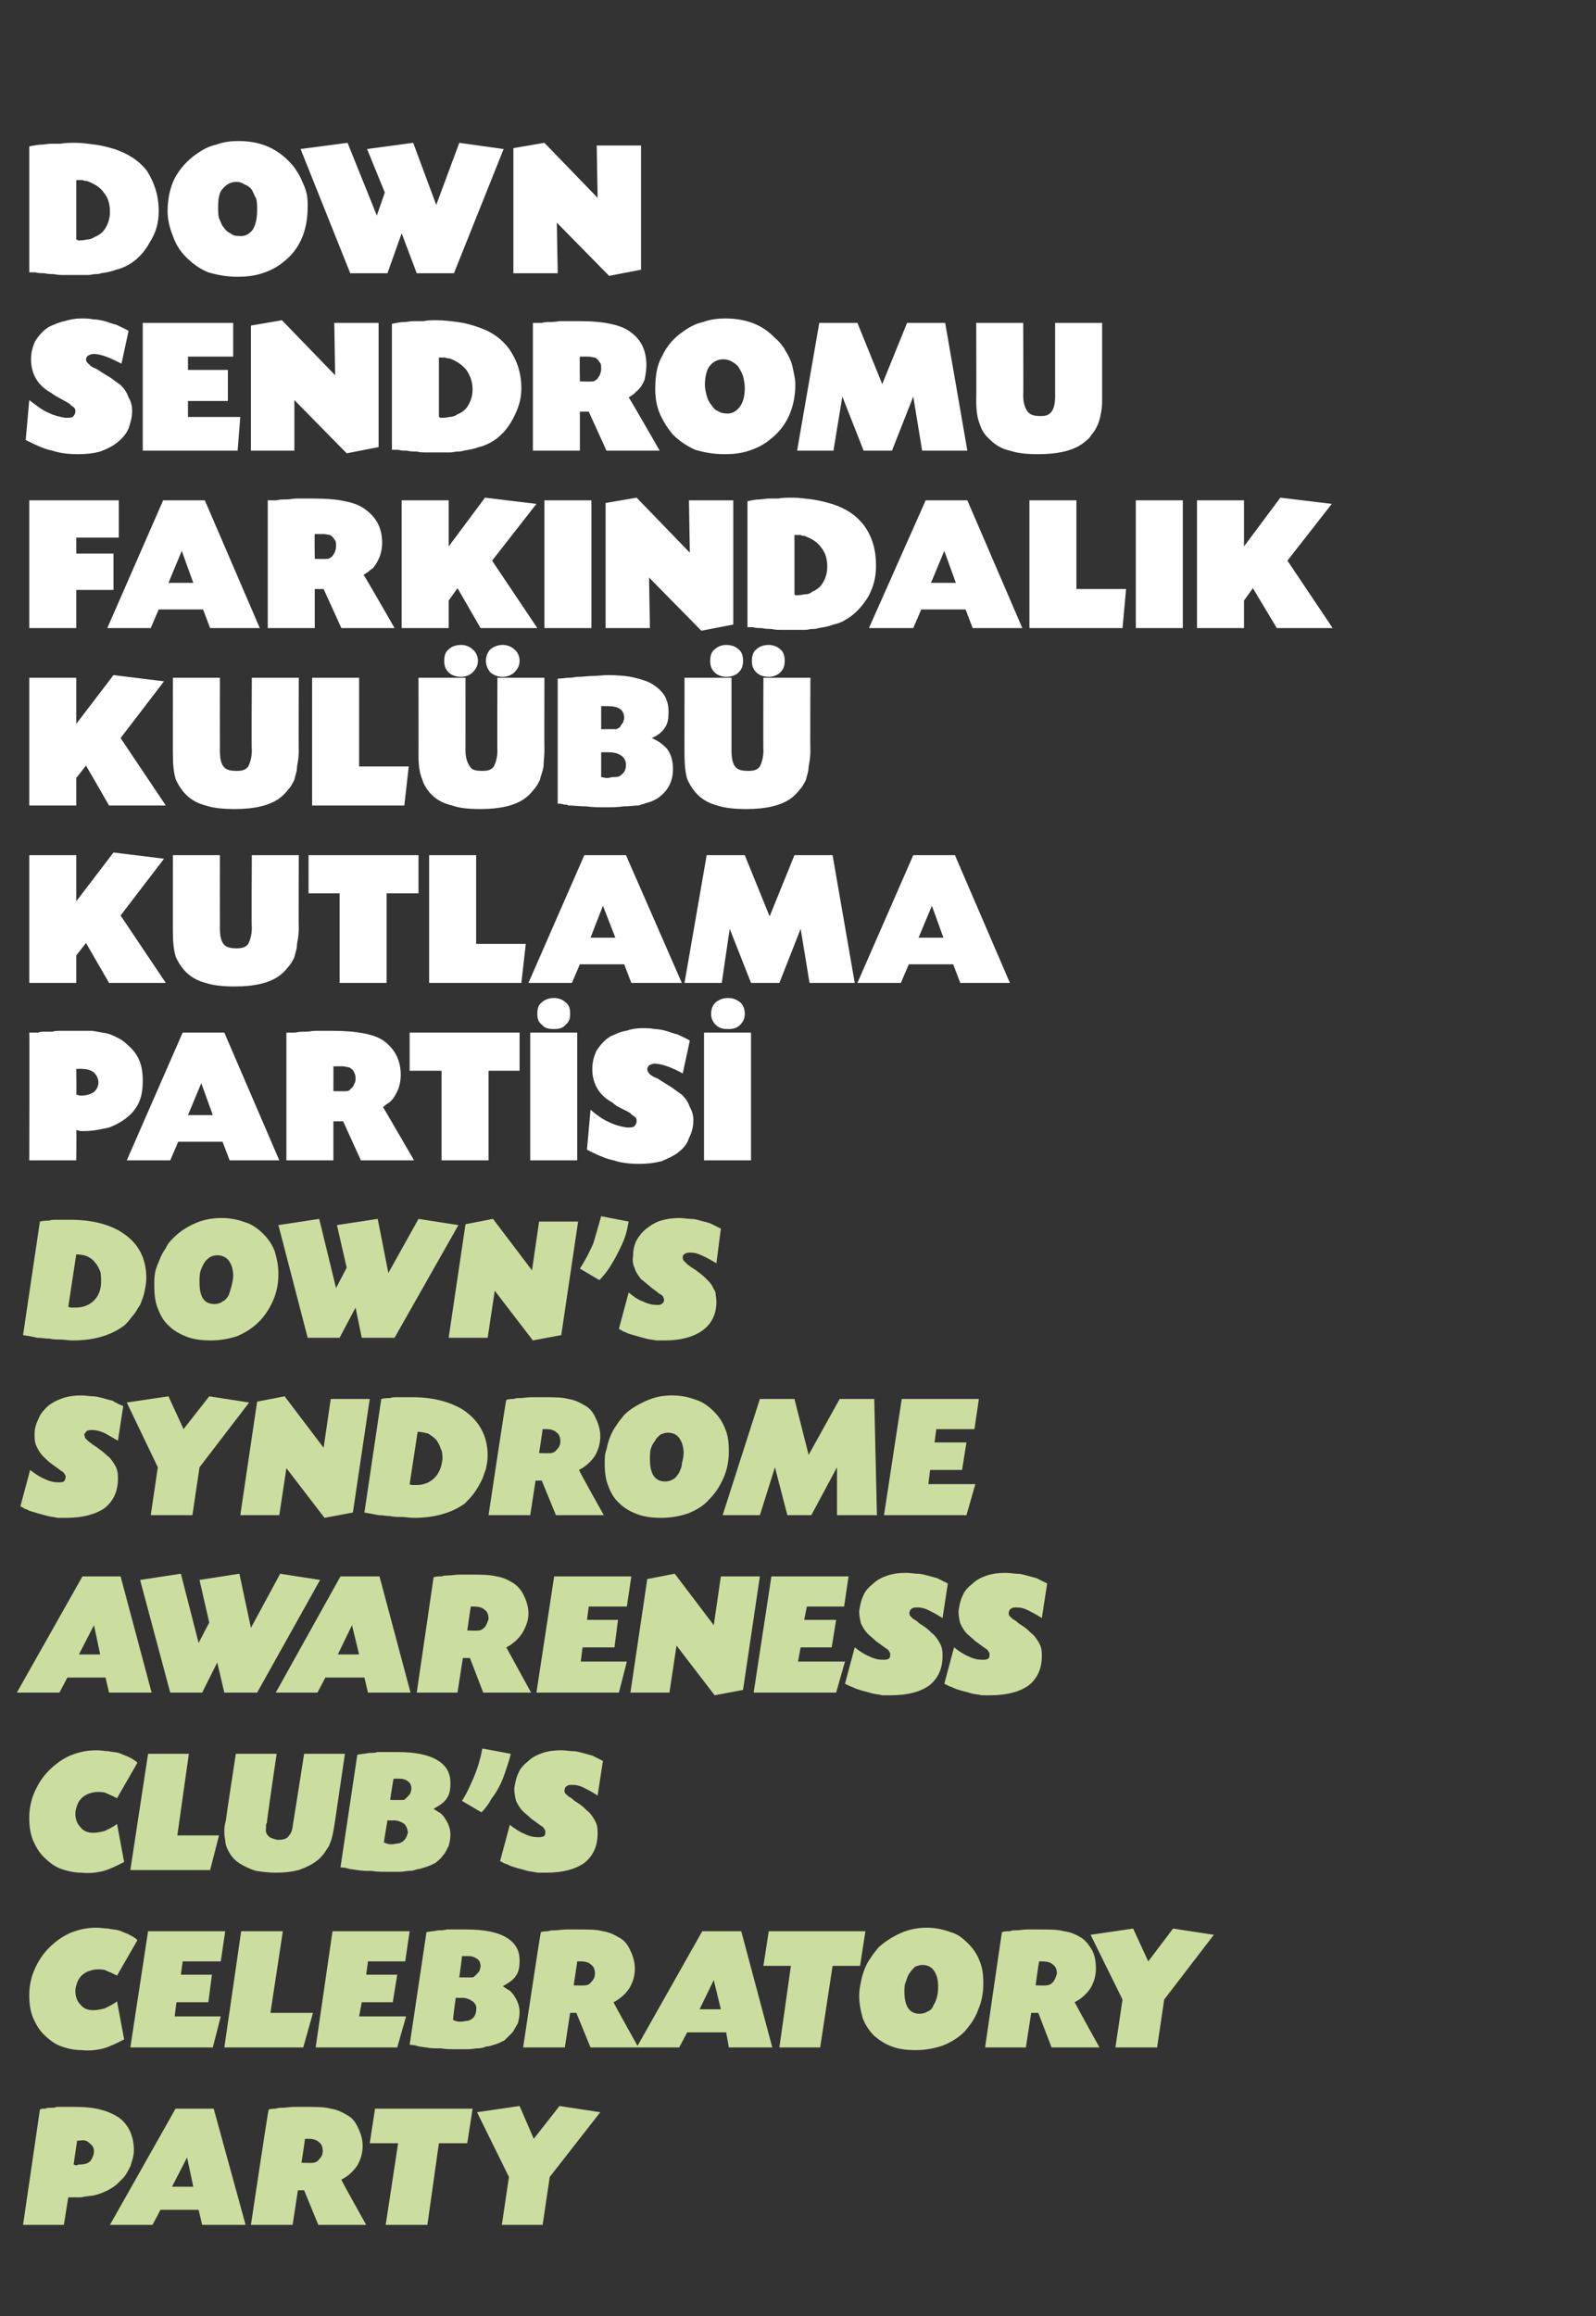
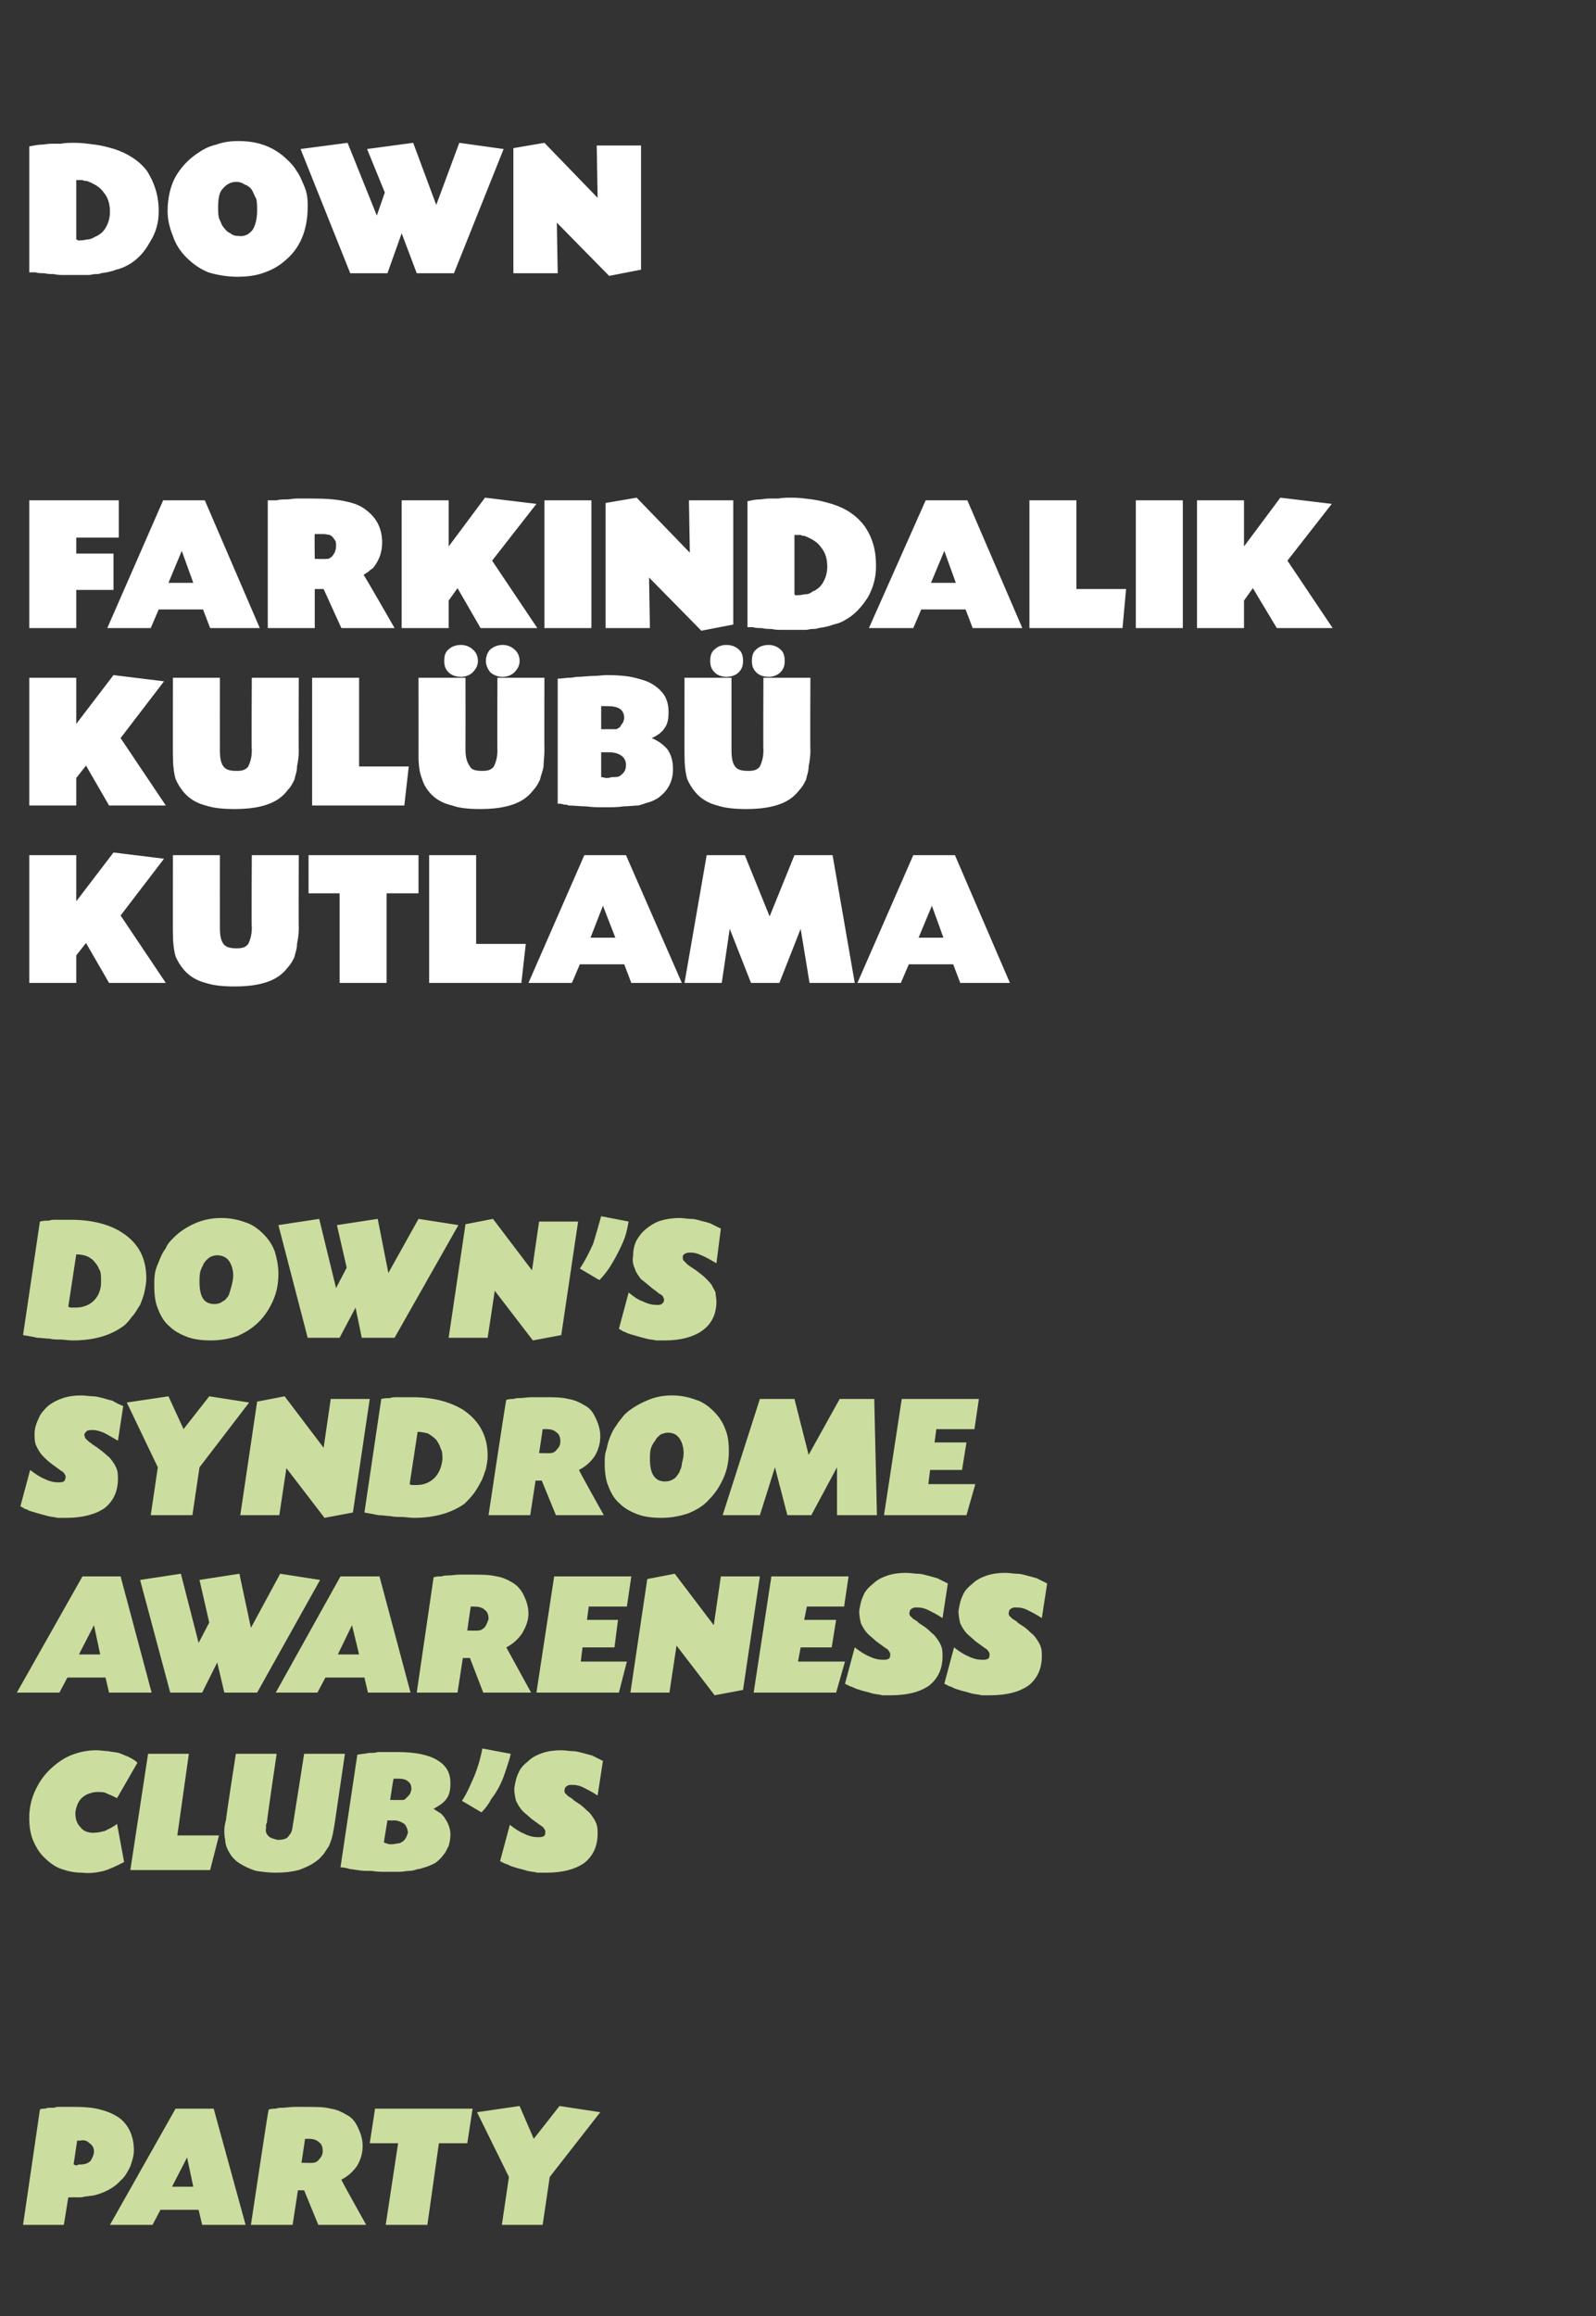
<svg xmlns="http://www.w3.org/2000/svg" version="1.1" width="180px" height="261.1px" viewBox="0 -1 180 261.1" style="top:-1px">
  <rect x="0" y="-1" width="180" height="261.1" fill="#333333" stroke="none" />
  <desc>DOWN SENDROMU FARKINDALIK KULÜBÜ KUTLAMA PARTİSİ DOWN'S SYNDROME AWARENESS CLUB S CELEBRATORY PARTY</desc>
  <defs />
  <g id="Polygon187704">
    <path d="M 4.5 236.8 C 4.7 236.7 4.8 236.7 4.9 236.7 C 5 236.7 5.1 236.7 5.1 236.7 C 5.3 236.6 5.5 236.6 5.7 236.6 C 6 236.6 6.2 236.6 6.4 236.5 C 6.6 236.5 6.8 236.5 7 236.5 C 7.2 236.5 7.4 236.5 7.5 236.5 C 7.5 236.5 8.4 236.5 8.4 236.5 C 9.6 236.5 10.6 236.6 11.3 236.8 C 12.1 237 12.8 237.3 13.4 237.7 C 14.5 238.5 15.1 239.8 15.1 241.4 C 15.1 242 14.9 242.6 14.7 243.2 C 14.4 243.8 14.1 244.4 13.6 244.8 C 12.9 245.6 11.8 246.2 10.5 246.5 C 10.2 246.5 9.9 246.6 9.6 246.6 C 9.3 246.7 9 246.7 8.7 246.7 C 8.73 246.68 8 246.7 8 246.7 L 7.7 246.7 L 7.2 249.8 L 2.6 249.8 C 2.6 249.8 4.51 236.78 4.5 236.8 Z M 8.3 243 C 8.4 243 8.5 243.1 8.6 243.1 C 8.7 243.1 8.8 243 8.9 243 C 9.5 243 9.9 242.9 10.2 242.6 C 10.4 242.3 10.6 241.9 10.6 241.5 C 10.6 241.1 10.4 240.8 10.1 240.6 C 9.8 240.3 9.5 240.2 9 240.3 C 8.9 240.3 8.9 240.3 8.8 240.3 C 8.8 240.3 8.7 240.3 8.7 240.3 C 8.7 240.3 8.3 243 8.3 243 Z M 18.1 248.1 L 17.2 249.8 L 12.4 249.8 L 19.8 236.7 L 24.1 236.7 L 27.7 249.8 L 22.8 249.8 L 22.4 248.1 L 18.1 248.1 Z M 21.1 242.2 L 19.4 245.5 L 21.8 245.5 L 21.1 242.2 Z M 30.3 236.8 C 30.6 236.7 30.9 236.7 31.1 236.7 C 31.4 236.6 31.6 236.6 31.8 236.6 C 32.2 236.6 32.7 236.5 33.2 236.5 C 33.7 236.5 34.1 236.5 34.5 236.5 C 35.6 236.5 36.6 236.5 37.3 236.7 C 38 236.8 38.6 237.1 39.1 237.4 C 39.7 237.7 40.1 238.2 40.4 238.9 C 40.7 239.5 40.9 240.2 40.9 240.9 C 40.9 241.7 40.7 242.4 40.3 243.1 C 39.9 243.7 39.3 244.3 38.5 244.7 C 38.45 244.72 41.3 249.8 41.3 249.8 L 35.9 249.8 L 34.3 245.9 L 33.6 245.9 L 33 249.8 L 28.3 249.8 C 28.3 249.8 30.25 236.78 30.3 236.8 Z M 34 242.8 C 34 242.8 35.25 242.84 35.3 242.8 C 35.5 242.8 35.8 242.7 36 242.4 C 36.3 242.1 36.4 241.8 36.4 241.5 C 36.4 241.1 36.3 240.7 36 240.5 C 35.7 240.2 35.3 240.1 34.8 240.1 C 34.7 240.1 34.7 240.1 34.6 240.1 C 34.5 240.1 34.5 240.1 34.4 240.1 C 34.41 240.14 34 242.8 34 242.8 Z M 48.2 249.8 L 43.5 249.8 L 44.9 240.6 L 41.7 240.6 L 42.3 236.7 L 53.3 236.7 L 52.7 240.6 L 49.5 240.6 L 48.2 249.8 Z M 63.1 236.4 L 67.7 237.1 L 62 244.4 L 61.2 249.8 L 56.6 249.8 L 57.4 244.4 L 53.8 237.1 L 58.6 236.4 L 60.2 240.1 L 63.1 236.4 Z " stroke="none" fill="#cbde9f" />
  </g>
  <g id="Polygon187703">
-     <path d="M 13.2 221.7 C 12.8 221.5 12.4 221.3 12.1 221.2 C 11.8 221 11.4 221 11 221 C 10.6 221 10.3 221.1 10 221.2 C 9.7 221.3 9.4 221.5 9.2 221.7 C 9 221.9 8.8 222.2 8.7 222.5 C 8.6 222.8 8.5 223.1 8.5 223.4 C 8.5 224.1 8.7 224.6 9.1 225 C 9.4 225.4 9.9 225.6 10.5 225.6 C 11 225.6 11.4 225.5 11.8 225.4 C 12.2 225.2 12.7 225 13.2 224.6 C 13.2 224.6 14 228.9 14 228.9 C 13.2 229.3 12.4 229.7 11.7 229.9 C 10.9 230.1 10.1 230.2 9.2 230.1 C 8.3 230.1 7.5 229.9 6.7 229.6 C 6 229.3 5.4 228.8 4.9 228.3 C 4.4 227.8 4 227.1 3.7 226.4 C 3.4 225.6 3.3 224.8 3.3 223.9 C 3.3 222.9 3.5 221.9 3.9 221 C 4.3 220.1 4.8 219.3 5.5 218.6 C 6.2 217.9 7 217.3 7.9 216.9 C 8.9 216.5 9.8 216.3 10.9 216.3 C 11.4 216.3 11.8 216.4 12.2 216.4 C 12.6 216.5 13 216.5 13.4 216.6 C 13.7 216.7 14.1 216.9 14.4 217 C 14.8 217.2 15.2 217.4 15.5 217.7 C 15.5 217.7 13.2 221.7 13.2 221.7 Z M 20.4 221.6 L 23.9 221.6 L 23.5 224.7 L 19.9 224.7 L 19.7 226.3 L 24.9 226.3 L 24 229.8 L 14.7 229.8 L 16.7 216.7 L 25.4 216.7 L 24.9 220.1 L 20.6 220.1 L 20.4 221.6 Z M 30.5 225.9 L 35.3 225.9 L 34.2 229.8 L 25.3 229.8 L 27.2 216.7 L 31.9 216.7 L 30.5 225.9 Z M 41.3 221.6 L 44.8 221.6 L 44.3 224.7 L 40.8 224.7 L 40.5 226.3 L 45.8 226.3 L 44.8 229.8 L 35.6 229.8 L 37.5 216.7 L 46.2 216.7 L 45.7 220.1 L 41.5 220.1 L 41.3 221.6 Z M 48.1 216.8 C 48.6 216.7 49 216.7 49.4 216.6 C 49.7 216.6 50.1 216.6 50.4 216.5 C 50.8 216.5 51.1 216.5 51.4 216.5 C 51.7 216.5 52.1 216.5 52.6 216.5 C 54.6 216.5 56.1 216.8 57.1 217.4 C 58.1 218 58.6 218.8 58.6 220 C 58.6 220.7 58.5 221.3 58.2 221.7 C 57.9 222.2 57.4 222.5 56.7 222.9 C 57 223.1 57.3 223.3 57.5 223.4 C 57.7 223.6 57.9 223.8 58 224 C 58.4 224.6 58.6 225.2 58.6 225.8 C 58.6 226.3 58.5 226.7 58.4 227.1 C 58.2 227.4 58 227.8 57.8 228.1 C 57.5 228.4 57.2 228.7 56.9 229 C 56.5 229.2 56.1 229.4 55.7 229.5 C 55.4 229.6 55.1 229.7 54.8 229.7 C 54.6 229.8 54.3 229.9 53.9 229.9 C 53.6 229.9 53.2 230 52.8 230 C 52.4 230 51.9 230 51.4 230 C 50.9 230 50.3 230 49.7 229.9 C 49.1 229.9 48.5 229.9 48.1 229.8 C 47.8 229.8 47.6 229.7 47.3 229.7 C 47 229.6 46.6 229.5 46.2 229.5 C 46.2 229.5 48.1 216.8 48.1 216.8 Z M 51.8 221.9 C 51.8 221.9 53.17 221.92 53.2 221.9 C 53.3 221.9 53.4 221.9 53.5 221.8 C 53.6 221.7 53.7 221.6 53.8 221.5 C 53.9 221.4 54 221.3 54.1 221.1 C 54.1 221 54.2 220.8 54.2 220.7 C 54.2 220.3 54.1 220 53.8 219.8 C 53.5 219.6 53.2 219.5 52.8 219.5 C 52.7 219.5 52.5 219.5 52.5 219.5 C 52.4 219.5 52.3 219.5 52.1 219.5 C 52.13 219.52 51.8 221.9 51.8 221.9 Z M 51.1 226.7 C 51.3 226.8 51.6 226.9 51.9 226.9 C 52.2 226.9 52.5 226.8 52.7 226.8 C 52.9 226.8 53 226.7 53.2 226.6 C 53.5 226.4 53.7 226 53.7 225.6 C 53.8 225.2 53.6 224.8 53.3 224.6 C 53 224.4 52.6 224.2 52.1 224.2 C 52.13 224.24 51.4 224.2 51.4 224.2 C 51.4 224.2 51.05 226.73 51.1 226.7 Z M 61 216.8 C 61.3 216.7 61.6 216.7 61.8 216.7 C 62.1 216.6 62.3 216.6 62.5 216.6 C 62.9 216.6 63.4 216.5 63.9 216.5 C 64.4 216.5 64.8 216.5 65.2 216.5 C 66.3 216.5 67.3 216.5 68 216.7 C 68.7 216.8 69.3 217.1 69.8 217.4 C 70.4 217.7 70.8 218.2 71.1 218.9 C 71.4 219.5 71.6 220.2 71.6 220.9 C 71.6 221.7 71.4 222.4 71 223.1 C 70.6 223.7 70 224.3 69.2 224.7 C 69.15 224.72 72 229.8 72 229.8 L 66.6 229.8 L 65 225.9 L 64.3 225.9 L 63.7 229.8 L 59 229.8 C 59 229.8 60.95 216.78 61 216.8 Z M 64.7 222.8 C 64.7 222.8 65.95 222.84 66 222.8 C 66.2 222.8 66.5 222.7 66.7 222.4 C 67 222.1 67.1 221.8 67.1 221.5 C 67.1 221.1 67 220.7 66.7 220.5 C 66.4 220.2 66 220.1 65.5 220.1 C 65.4 220.1 65.4 220.1 65.3 220.1 C 65.2 220.1 65.2 220.1 65.1 220.1 C 65.11 220.14 64.7 222.8 64.7 222.8 Z M 77.5 228.1 L 76.6 229.8 L 71.8 229.8 L 79.2 216.7 L 83.6 216.7 L 87.1 229.8 L 82.2 229.8 L 81.9 228.1 L 77.5 228.1 Z M 80.5 222.2 L 78.9 225.5 L 81.3 225.5 L 80.5 222.2 Z M 92.5 229.8 L 87.9 229.8 L 89.2 220.6 L 86.1 220.6 L 86.7 216.7 L 97.6 216.7 L 97 220.6 L 93.9 220.6 L 92.5 229.8 Z M 104.5 216.3 C 105.5 216.3 106.4 216.5 107.2 216.8 C 108 217 108.6 217.5 109.2 218.1 C 109.8 218.7 110.2 219.3 110.5 220.1 C 110.8 220.8 110.9 221.6 110.9 222.6 C 110.9 223.7 110.7 224.7 110.3 225.6 C 110 226.5 109.4 227.3 108.8 228 C 108.1 228.7 107.3 229.2 106.3 229.6 C 105.4 229.9 104.4 230.1 103.3 230.1 C 102.3 230.1 101.4 230 100.6 229.7 C 99.8 229.4 99.2 229 98.6 228.5 C 98.1 228 97.6 227.3 97.3 226.5 C 97.1 225.8 96.9 224.9 96.9 223.9 C 96.9 223.4 97 222.9 97.1 222.4 C 97.2 221.9 97.3 221.5 97.5 221 C 97.7 220.5 97.9 220.1 98.2 219.7 C 98.5 219.2 98.8 218.9 99.1 218.5 C 99.9 217.8 100.7 217.3 101.6 216.9 C 102.5 216.5 103.5 216.3 104.5 216.3 Z M 104 220.5 C 103.7 220.5 103.5 220.6 103.2 220.7 C 103 220.9 102.8 221.1 102.6 221.4 C 102.4 221.6 102.3 222 102.2 222.3 C 102 222.7 102 223.1 102 223.5 C 102 225.2 102.6 226 103.7 226 C 104.1 226 104.4 225.9 104.7 225.7 C 105 225.6 105.2 225.3 105.3 225 C 105.5 224.7 105.6 224.4 105.7 224 C 105.8 223.6 105.8 223.2 105.8 222.8 C 105.8 222.1 105.6 221.5 105.3 221.1 C 105 220.7 104.6 220.5 104 220.5 Z M 113 216.8 C 113.3 216.7 113.6 216.7 113.9 216.7 C 114.1 216.6 114.3 216.6 114.5 216.6 C 115 216.6 115.4 216.5 115.9 216.5 C 116.4 216.5 116.8 216.5 117.2 216.5 C 118.4 216.5 119.3 216.5 120 216.7 C 120.8 216.8 121.4 217.1 121.9 217.4 C 122.4 217.7 122.8 218.2 123.2 218.9 C 123.5 219.5 123.6 220.2 123.6 220.9 C 123.6 221.7 123.4 222.4 123 223.1 C 122.6 223.7 122 224.3 121.2 224.7 C 121.19 224.72 124 229.8 124 229.8 L 118.6 229.8 L 117.1 225.9 L 116.3 225.9 L 115.7 229.8 L 111.1 229.8 C 111.1 229.8 112.99 216.78 113 216.8 Z M 116.8 222.8 C 116.8 222.8 117.99 222.84 118 222.8 C 118.3 222.8 118.5 222.7 118.8 222.4 C 119 222.1 119.1 221.8 119.2 221.5 C 119.2 221.1 119.1 220.7 118.8 220.5 C 118.5 220.2 118.1 220.1 117.5 220.1 C 117.5 220.1 117.4 220.1 117.4 220.1 C 117.3 220.1 117.2 220.1 117.2 220.1 C 117.15 220.14 116.8 222.8 116.8 222.8 Z M 132.3 216.4 L 136.9 217.1 L 131.3 224.4 L 130.5 229.8 L 125.8 229.8 L 126.6 224.4 L 123 217.1 L 127.8 216.4 L 129.5 220.1 L 132.3 216.4 Z " stroke="none" fill="#cbde9f" />
-   </g>
+     </g>
  <g id="Polygon187702">
    <path d="M 13.2 201.7 C 12.8 201.5 12.4 201.3 12.1 201.2 C 11.8 201 11.4 201 11 201 C 10.6 201 10.3 201.1 10 201.2 C 9.7 201.3 9.4 201.5 9.2 201.7 C 9 201.9 8.8 202.2 8.7 202.5 C 8.6 202.8 8.5 203.1 8.5 203.4 C 8.5 204.1 8.7 204.6 9.1 205 C 9.4 205.4 9.9 205.6 10.5 205.6 C 11 205.6 11.4 205.5 11.8 205.4 C 12.2 205.2 12.7 205 13.2 204.6 C 13.2 204.6 14 208.9 14 208.9 C 13.2 209.3 12.4 209.7 11.7 209.9 C 10.9 210.1 10.1 210.2 9.2 210.1 C 8.3 210.1 7.5 209.9 6.7 209.6 C 6 209.3 5.4 208.8 4.9 208.3 C 4.4 207.8 4 207.1 3.7 206.4 C 3.4 205.6 3.3 204.8 3.3 203.9 C 3.3 202.9 3.5 201.9 3.9 201 C 4.3 200.1 4.8 199.3 5.5 198.6 C 6.2 197.9 7 197.3 7.9 196.9 C 8.9 196.5 9.8 196.3 10.9 196.3 C 11.4 196.3 11.8 196.4 12.2 196.4 C 12.6 196.5 13 196.5 13.4 196.6 C 13.7 196.7 14.1 196.9 14.4 197 C 14.8 197.2 15.2 197.4 15.5 197.7 C 15.5 197.7 13.2 201.7 13.2 201.7 Z M 20 205.9 L 24.7 205.9 L 23.7 209.8 L 14.7 209.8 L 16.7 196.7 L 21.3 196.7 L 20 205.9 Z M 30.1 204.5 C 30 204.6 30 204.7 30 204.8 C 30 204.9 30 205 30 205.1 C 29.9 205.5 30.1 205.8 30.3 206 C 30.5 206.2 30.9 206.3 31.3 206.4 C 31.9 206.4 32.4 206.3 32.6 205.9 C 32.8 205.7 32.8 205.6 32.9 205.4 C 33 205.1 33 204.8 33.1 204.3 C 33.11 204.3 34.3 196.7 34.3 196.7 L 38.9 196.7 C 38.9 196.7 37.79 204.24 37.8 204.2 C 37.7 204.9 37.6 205.4 37.5 205.9 C 37.4 206.4 37.2 206.8 37.1 207.1 C 36.9 207.4 36.7 207.7 36.5 208 C 36.3 208.2 36.1 208.5 35.8 208.7 C 35.2 209.2 34.5 209.5 33.7 209.8 C 32.9 210 32.1 210.1 31.1 210.1 C 30.3 210.1 29.6 210 28.9 209.9 C 28.2 209.7 27.6 209.4 27.1 209.1 C 26.6 208.8 26.2 208.4 25.9 207.9 C 25.6 207.4 25.4 206.9 25.4 206.4 C 25.3 206 25.3 205.7 25.3 205.3 C 25.3 204.9 25.4 204.5 25.5 204.1 C 25.45 204.1 26.6 196.7 26.6 196.7 L 31.2 196.7 C 31.2 196.7 30.05 204.46 30.1 204.5 Z M 40.3 196.8 C 40.8 196.7 41.2 196.7 41.6 196.6 C 42 196.6 42.3 196.6 42.6 196.5 C 43 196.5 43.3 196.5 43.6 196.5 C 44 196.5 44.3 196.5 44.8 196.5 C 46.8 196.5 48.3 196.8 49.3 197.4 C 50.3 198 50.8 198.8 50.8 200 C 50.8 200.7 50.7 201.3 50.4 201.7 C 50.1 202.2 49.6 202.5 48.9 202.9 C 49.2 203.1 49.5 203.3 49.7 203.4 C 49.9 203.6 50.1 203.8 50.2 204 C 50.6 204.6 50.8 205.2 50.8 205.8 C 50.8 206.3 50.7 206.7 50.6 207.1 C 50.4 207.4 50.3 207.8 50 208.1 C 49.8 208.4 49.5 208.7 49.1 209 C 48.7 209.2 48.3 209.4 47.9 209.5 C 47.6 209.6 47.3 209.7 47.1 209.7 C 46.8 209.8 46.5 209.9 46.1 209.9 C 45.8 209.9 45.5 210 45 210 C 44.6 210 44.2 210 43.6 210 C 43.1 210 42.5 210 41.9 209.9 C 41.3 209.9 40.8 209.9 40.3 209.8 C 40.1 209.8 39.8 209.7 39.5 209.7 C 39.2 209.6 38.8 209.5 38.4 209.5 C 38.4 209.5 40.3 196.8 40.3 196.8 Z M 44 201.9 C 44 201.9 45.39 201.92 45.4 201.9 C 45.5 201.9 45.6 201.9 45.7 201.8 C 45.8 201.7 45.9 201.6 46 201.5 C 46.1 201.4 46.2 201.3 46.3 201.1 C 46.3 201 46.4 200.8 46.4 200.7 C 46.4 200.3 46.3 200 46 199.8 C 45.8 199.6 45.4 199.5 45 199.5 C 44.9 199.5 44.8 199.5 44.7 199.5 C 44.6 199.5 44.5 199.5 44.4 199.5 C 44.35 199.52 44 201.9 44 201.9 Z M 43.3 206.7 C 43.6 206.8 43.8 206.9 44.1 206.9 C 44.5 206.9 44.7 206.8 44.9 206.8 C 45.1 206.8 45.2 206.7 45.4 206.6 C 45.7 206.4 45.9 206 46 205.6 C 46 205.2 45.8 204.8 45.6 204.6 C 45.3 204.4 44.9 204.2 44.4 204.2 C 44.35 204.24 43.7 204.2 43.7 204.2 C 43.7 204.2 43.27 206.73 43.3 206.7 Z M 57.6 196.7 C 57.5 197.2 57.3 197.8 57.1 198.4 C 56.9 199 56.7 199.6 56.4 200.2 C 56.1 200.8 55.8 201.3 55.4 201.8 C 55.1 202.4 54.7 202.9 54.3 203.3 C 54.3 203.3 52.1 202 52.1 202 C 52.7 201.1 53.1 200.1 53.5 199.2 C 53.9 198.2 54.2 197.2 54.4 196.1 C 54.4 196.1 57.6 196.7 57.6 196.7 Z M 67.4 201.4 C 66.8 201 66.2 200.7 65.8 200.5 C 65.4 200.3 65 200.2 64.6 200.2 C 64.3 200.2 64.1 200.2 64 200.3 C 63.8 200.4 63.7 200.5 63.7 200.7 C 63.6 200.8 63.7 201 63.7 201.1 C 63.8 201.2 63.9 201.3 64.1 201.5 C 64.2 201.5 64.2 201.6 64.3 201.6 C 64.3 201.6 64.4 201.7 64.6 201.8 C 64.6 201.9 64.7 201.9 64.8 202 C 64.9 202.1 65 202.1 65.1 202.2 C 65.6 202.5 65.9 202.8 66.2 203.1 C 66.5 203.3 66.7 203.6 66.9 203.9 C 67.1 204.2 67.2 204.4 67.3 204.7 C 67.4 205 67.4 205.4 67.4 205.7 C 67.4 207.1 66.9 208.2 65.9 209 C 64.9 209.7 63.5 210.1 61.6 210.1 C 61.3 210.1 61 210.1 60.6 210.1 C 60.3 210 59.9 210 59.5 209.9 C 59.2 209.8 58.8 209.7 58.4 209.6 C 58.1 209.5 57.7 209.4 57.5 209.3 C 57.3 209.2 57.1 209.1 57 209.1 C 56.8 209 56.6 208.9 56.4 208.8 C 56.4 208.8 57.5 204.7 57.5 204.7 C 58 205.1 58.6 205.5 59.1 205.7 C 59.7 206 60.2 206.1 60.7 206.1 C 60.9 206.1 61.1 206.1 61.3 206 C 61.5 205.9 61.5 205.7 61.5 205.5 C 61.5 205.4 61.5 205.3 61.4 205.2 C 61.3 205 61.2 204.9 61 204.8 C 60.6 204.5 60.3 204.3 59.9 204 C 59.6 203.7 59.2 203.4 59 203.2 C 58.6 202.8 58.4 202.4 58.2 202 C 58.1 201.6 58 201.1 58 200.6 C 58.1 200 58.2 199.4 58.5 198.8 C 58.7 198.3 59.1 197.9 59.6 197.5 C 60 197.1 60.6 196.8 61.2 196.6 C 61.8 196.4 62.5 196.3 63.3 196.3 C 63.8 196.3 64.2 196.4 64.6 196.4 C 65 196.4 65.3 196.5 65.7 196.6 C 66.1 196.7 66.4 196.8 66.8 196.9 C 67.2 197.1 67.6 197.3 68 197.5 C 68 197.5 67.4 201.4 67.4 201.4 Z " stroke="none" fill="#cbde9f" />
  </g>
  <g id="Polygon187701">
    <path d="M 7.6 188.1 L 6.7 189.8 L 1.9 189.8 L 9.3 176.7 L 13.6 176.7 L 17.1 189.8 L 12.3 189.8 L 11.9 188.1 L 7.6 188.1 Z M 10.6 182.2 L 8.9 185.5 L 11.3 185.5 L 10.6 182.2 Z M 31.6 176.4 L 36.1 177.1 L 29 189.8 L 25.3 189.8 L 24.5 186.4 L 22.8 189.8 L 19.2 189.8 L 15.8 177.1 L 20.4 176.4 L 22.4 184.2 L 23.6 181.9 L 22.5 177.1 L 27 176.4 L 28.3 182.5 L 31.6 176.4 Z M 36.7 188.1 L 35.8 189.8 L 31.1 189.8 L 38.4 176.7 L 42.8 176.7 L 46.3 189.8 L 41.5 189.8 L 41.1 188.1 L 36.7 188.1 Z M 39.7 182.2 L 38.1 185.5 L 40.5 185.5 L 39.7 182.2 Z M 48.9 176.8 C 49.2 176.7 49.5 176.7 49.8 176.7 C 50 176.6 50.3 176.6 50.4 176.6 C 50.9 176.6 51.4 176.5 51.8 176.5 C 52.3 176.5 52.8 176.5 53.2 176.5 C 54.3 176.5 55.2 176.5 56 176.7 C 56.7 176.8 57.3 177.1 57.8 177.4 C 58.3 177.7 58.8 178.2 59.1 178.9 C 59.4 179.5 59.6 180.2 59.6 180.9 C 59.6 181.7 59.3 182.4 58.9 183.1 C 58.5 183.7 57.9 184.3 57.1 184.7 C 57.11 184.72 59.9 189.8 59.9 189.8 L 54.5 189.8 L 53 185.9 L 52.2 185.9 L 51.6 189.8 L 47 189.8 C 47 189.8 48.91 176.78 48.9 176.8 Z M 52.7 182.8 C 52.7 182.8 53.91 182.84 53.9 182.8 C 54.2 182.8 54.4 182.7 54.7 182.4 C 54.9 182.1 55 181.8 55.1 181.5 C 55.1 181.1 55 180.7 54.7 180.5 C 54.4 180.2 54 180.1 53.4 180.1 C 53.4 180.1 53.3 180.1 53.3 180.1 C 53.2 180.1 53.1 180.1 53.1 180.1 C 53.07 180.14 52.7 182.8 52.7 182.8 Z M 66.2 181.6 L 69.7 181.6 L 69.3 184.7 L 65.7 184.7 L 65.5 186.3 L 70.7 186.3 L 69.8 189.8 L 60.5 189.8 L 62.5 176.7 L 71.2 176.7 L 70.7 180.1 L 66.4 180.1 L 66.2 181.6 Z M 80.5 182.2 L 81.3 176.7 L 85.7 176.7 L 83.8 189.5 L 80.6 190.1 L 76.3 184.5 L 75.5 189.8 L 71.1 189.8 L 73 177 L 76.1 176.4 L 80.5 182.2 Z M 90.7 181.6 L 94.3 181.6 L 93.8 184.7 L 90.3 184.7 L 90 186.3 L 95.3 186.3 L 94.3 189.8 L 85 189.8 L 87 176.7 L 95.7 176.7 L 95.2 180.1 L 91 180.1 L 90.7 181.6 Z M 106.3 181.4 C 105.7 181 105.1 180.7 104.7 180.5 C 104.3 180.3 103.9 180.2 103.5 180.2 C 103.2 180.2 103 180.2 102.9 180.3 C 102.7 180.4 102.6 180.5 102.6 180.7 C 102.5 180.8 102.6 181 102.6 181.1 C 102.7 181.2 102.8 181.3 103 181.5 C 103.1 181.5 103.1 181.6 103.2 181.6 C 103.2 181.6 103.3 181.7 103.5 181.8 C 103.5 181.9 103.6 181.9 103.7 182 C 103.8 182.1 103.9 182.1 104 182.2 C 104.5 182.5 104.8 182.8 105.1 183.1 C 105.4 183.3 105.6 183.6 105.8 183.9 C 106 184.2 106.1 184.4 106.2 184.7 C 106.3 185 106.3 185.4 106.3 185.7 C 106.3 187.1 105.8 188.2 104.8 189 C 103.8 189.7 102.4 190.1 100.5 190.1 C 100.2 190.1 99.9 190.1 99.5 190.1 C 99.2 190 98.8 190 98.4 189.9 C 98.1 189.8 97.7 189.7 97.3 189.6 C 97 189.5 96.6 189.4 96.4 189.3 C 96.2 189.2 96 189.1 95.9 189.1 C 95.7 189 95.5 188.9 95.3 188.8 C 95.3 188.8 96.4 184.7 96.4 184.7 C 96.9 185.1 97.5 185.5 98 185.7 C 98.6 186 99.1 186.1 99.6 186.1 C 99.8 186.1 100 186.1 100.2 186 C 100.4 185.9 100.4 185.7 100.4 185.5 C 100.4 185.4 100.4 185.3 100.3 185.2 C 100.2 185 100.1 184.9 99.9 184.8 C 99.5 184.5 99.2 184.3 98.8 184 C 98.5 183.7 98.1 183.4 97.9 183.2 C 97.5 182.8 97.3 182.4 97.1 182 C 97 181.6 96.9 181.1 96.9 180.6 C 97 180 97.1 179.4 97.4 178.8 C 97.6 178.3 98 177.9 98.5 177.5 C 98.9 177.1 99.5 176.8 100.1 176.6 C 100.7 176.4 101.4 176.3 102.2 176.3 C 102.7 176.3 103.1 176.4 103.5 176.4 C 103.9 176.4 104.2 176.5 104.6 176.6 C 105 176.7 105.3 176.8 105.7 176.9 C 106.1 177.1 106.5 177.3 106.9 177.5 C 106.9 177.5 106.3 181.4 106.3 181.4 Z M 117.5 181.4 C 116.9 181 116.3 180.7 115.9 180.5 C 115.5 180.3 115.1 180.2 114.7 180.2 C 114.4 180.2 114.2 180.2 114.1 180.3 C 113.9 180.4 113.8 180.5 113.8 180.7 C 113.7 180.8 113.8 181 113.8 181.1 C 113.9 181.2 114 181.3 114.2 181.5 C 114.3 181.5 114.3 181.6 114.4 181.6 C 114.4 181.6 114.5 181.7 114.7 181.8 C 114.7 181.9 114.8 181.9 114.9 182 C 115 182.1 115.1 182.1 115.2 182.2 C 115.7 182.5 116 182.8 116.3 183.1 C 116.6 183.3 116.8 183.6 117 183.9 C 117.2 184.2 117.3 184.4 117.4 184.7 C 117.5 185 117.5 185.4 117.5 185.7 C 117.5 187.1 117 188.2 116 189 C 115 189.7 113.6 190.1 111.7 190.1 C 111.4 190.1 111.1 190.1 110.7 190.1 C 110.4 190 110 190 109.6 189.9 C 109.3 189.8 108.9 189.7 108.5 189.6 C 108.2 189.5 107.8 189.4 107.6 189.3 C 107.4 189.2 107.2 189.1 107.1 189.1 C 106.9 189 106.7 188.9 106.5 188.8 C 106.5 188.8 107.6 184.7 107.6 184.7 C 108.1 185.1 108.7 185.5 109.2 185.7 C 109.8 186 110.3 186.1 110.8 186.1 C 111 186.1 111.2 186.1 111.4 186 C 111.6 185.9 111.6 185.7 111.6 185.5 C 111.6 185.4 111.6 185.3 111.5 185.2 C 111.4 185 111.3 184.9 111.1 184.8 C 110.7 184.5 110.4 184.3 110 184 C 109.7 183.7 109.3 183.4 109.1 183.2 C 108.7 182.8 108.5 182.4 108.3 182 C 108.2 181.6 108.1 181.1 108.1 180.6 C 108.2 180 108.3 179.4 108.6 178.8 C 108.8 178.3 109.2 177.9 109.7 177.5 C 110.1 177.1 110.7 176.8 111.3 176.6 C 111.9 176.4 112.6 176.3 113.4 176.3 C 113.9 176.3 114.3 176.4 114.7 176.4 C 115.1 176.4 115.4 176.5 115.8 176.6 C 116.2 176.7 116.5 176.8 116.9 176.9 C 117.3 177.1 117.7 177.3 118.1 177.5 C 118.1 177.5 117.5 181.4 117.5 181.4 Z " stroke="none" fill="#cbde9f" />
  </g>
  <g id="Polygon187700">
    <path d="M 13.3 161.4 C 12.6 161 12.1 160.7 11.7 160.5 C 11.2 160.3 10.8 160.2 10.5 160.2 C 10.2 160.2 10 160.2 9.8 160.3 C 9.7 160.4 9.6 160.5 9.5 160.7 C 9.5 160.8 9.6 161 9.6 161.1 C 9.7 161.2 9.8 161.3 10 161.5 C 10.1 161.5 10.1 161.6 10.1 161.6 C 10.2 161.6 10.3 161.7 10.4 161.8 C 10.5 161.9 10.6 161.9 10.7 162 C 10.8 162.1 10.9 162.1 11 162.2 C 11.4 162.5 11.8 162.8 12.1 163.1 C 12.4 163.3 12.6 163.6 12.8 163.9 C 13 164.2 13.1 164.4 13.2 164.7 C 13.3 165 13.3 165.4 13.3 165.7 C 13.3 167.1 12.8 168.2 11.8 169 C 10.8 169.7 9.3 170.1 7.5 170.1 C 7.2 170.1 6.9 170.1 6.5 170.1 C 6.1 170 5.8 170 5.4 169.9 C 5 169.8 4.7 169.7 4.3 169.6 C 4 169.5 3.6 169.4 3.3 169.3 C 3.1 169.2 3 169.1 2.8 169.1 C 2.7 169 2.5 168.9 2.3 168.8 C 2.3 168.8 3.4 164.7 3.4 164.7 C 3.9 165.1 4.5 165.5 5 165.7 C 5.6 166 6.1 166.1 6.6 166.1 C 6.8 166.1 7 166.1 7.2 166 C 7.3 165.9 7.4 165.7 7.4 165.5 C 7.4 165.4 7.4 165.3 7.3 165.2 C 7.2 165 7.1 164.9 6.9 164.8 C 6.5 164.5 6.2 164.3 5.8 164 C 5.4 163.7 5.1 163.4 4.9 163.2 C 4.5 162.8 4.3 162.4 4.1 162 C 3.9 161.6 3.9 161.1 3.9 160.6 C 3.9 160 4.1 159.4 4.4 158.8 C 4.6 158.3 5 157.9 5.4 157.5 C 5.9 157.1 6.5 156.8 7.1 156.6 C 7.7 156.4 8.4 156.3 9.2 156.3 C 9.6 156.3 10.1 156.4 10.5 156.4 C 10.8 156.4 11.2 156.5 11.6 156.6 C 11.9 156.7 12.3 156.8 12.7 156.9 C 13 157.1 13.4 157.3 13.9 157.5 C 13.9 157.5 13.3 161.4 13.3 161.4 Z M 23.6 156.4 L 28.1 157.1 L 22.5 164.4 L 21.7 169.8 L 17 169.8 L 17.8 164.4 L 14.3 157.1 L 19 156.4 L 20.7 160.1 L 23.6 156.4 Z M 36.5 162.2 L 37.3 156.7 L 41.7 156.7 L 39.8 169.5 L 36.6 170.1 L 32.3 164.5 L 31.5 169.8 L 27.1 169.8 L 29 157 L 32.1 156.4 L 36.5 162.2 Z M 43 156.7 C 43.4 156.6 43.7 156.6 44 156.6 C 44.2 156.5 44.5 156.5 44.8 156.5 C 45 156.5 45.3 156.5 45.5 156.5 C 45.8 156.5 46.1 156.5 46.5 156.5 C 48.8 156.5 50.7 157 52.2 157.9 C 54 159.1 55 160.8 55 163.1 C 55 163.6 54.9 164.1 54.8 164.6 C 54.6 165.1 54.5 165.6 54.2 166.1 C 54 166.5 53.7 167 53.4 167.4 C 53.1 167.8 52.7 168.2 52.4 168.5 C 51 169.5 49.1 170.1 46.7 170.1 C 46.2 170.1 45.7 170 45.3 170 C 44.9 170 44.4 170 44 169.9 C 43.6 169.9 43.2 169.8 42.7 169.8 C 42.2 169.7 41.7 169.6 41.1 169.5 C 41.1 169.5 43 156.7 43 156.7 Z M 46.2 166.3 C 46.3 166.4 46.5 166.4 46.6 166.4 C 46.7 166.4 46.8 166.4 47 166.4 C 47.8 166.4 48.5 166.1 49 165.6 C 49.5 165.1 49.8 164.4 49.9 163.5 C 49.9 163.1 49.9 162.6 49.7 162.3 C 49.6 161.9 49.4 161.6 49.2 161.3 C 48.9 161 48.6 160.8 48.3 160.6 C 47.9 160.5 47.5 160.4 47.1 160.4 C 47.1 160.4 46.2 166.3 46.2 166.3 Z M 57.1 156.8 C 57.4 156.7 57.7 156.7 57.9 156.7 C 58.2 156.6 58.4 156.6 58.6 156.6 C 59 156.6 59.5 156.5 60 156.5 C 60.5 156.5 60.9 156.5 61.3 156.5 C 62.4 156.5 63.4 156.5 64.1 156.7 C 64.8 156.8 65.4 157.1 65.9 157.4 C 66.5 157.7 66.9 158.2 67.2 158.9 C 67.5 159.5 67.7 160.2 67.7 160.9 C 67.7 161.7 67.5 162.4 67.1 163.1 C 66.7 163.7 66.1 164.3 65.3 164.7 C 65.25 164.72 68.1 169.8 68.1 169.8 L 62.7 169.8 L 61.1 165.9 L 60.4 165.9 L 59.8 169.8 L 55.1 169.8 C 55.1 169.8 57.05 156.78 57.1 156.8 Z M 60.8 162.8 C 60.8 162.8 62.05 162.84 62.1 162.8 C 62.3 162.8 62.6 162.7 62.8 162.4 C 63.1 162.1 63.2 161.8 63.2 161.5 C 63.2 161.1 63.1 160.7 62.8 160.5 C 62.5 160.2 62.1 160.1 61.6 160.1 C 61.5 160.1 61.5 160.1 61.4 160.1 C 61.3 160.1 61.3 160.1 61.2 160.1 C 61.21 160.14 60.8 162.8 60.8 162.8 Z M 75.8 156.3 C 76.8 156.3 77.7 156.5 78.5 156.8 C 79.2 157 79.9 157.5 80.5 158.1 C 81.1 158.7 81.5 159.3 81.8 160.1 C 82.1 160.8 82.2 161.6 82.2 162.6 C 82.2 163.7 82 164.7 81.6 165.6 C 81.2 166.5 80.7 167.3 80 168 C 79.4 168.7 78.6 169.2 77.6 169.6 C 76.7 169.9 75.7 170.1 74.6 170.1 C 73.6 170.1 72.7 170 71.9 169.7 C 71.1 169.4 70.4 169 69.9 168.5 C 69.3 168 68.9 167.3 68.6 166.5 C 68.3 165.8 68.2 164.9 68.2 163.9 C 68.2 163.4 68.2 162.9 68.4 162.4 C 68.5 161.9 68.6 161.5 68.8 161 C 69 160.5 69.2 160.1 69.5 159.7 C 69.8 159.2 70.1 158.9 70.4 158.5 C 71.1 157.8 72 157.3 72.9 156.9 C 73.8 156.5 74.7 156.3 75.8 156.3 Z M 75.3 160.5 C 75 160.5 74.8 160.6 74.5 160.7 C 74.3 160.9 74 161.1 73.9 161.4 C 73.7 161.6 73.5 162 73.4 162.3 C 73.3 162.7 73.3 163.1 73.3 163.5 C 73.3 165.2 73.9 166 75 166 C 75.4 166 75.7 165.9 76 165.7 C 76.2 165.6 76.4 165.3 76.6 165 C 76.7 164.7 76.9 164.4 76.9 164 C 77 163.6 77.1 163.2 77.1 162.8 C 77.1 162.1 76.9 161.5 76.6 161.1 C 76.3 160.7 75.9 160.5 75.3 160.5 Z M 94.7 156.7 L 98.6 156.7 L 98.9 169.8 L 94.4 169.8 L 94.4 164.4 L 91.5 169.8 L 88.8 169.8 L 87.4 164.4 L 85.7 169.8 L 81.5 169.8 L 85.7 156.7 L 89.6 156.7 L 91.2 163 L 94.7 156.7 Z M 105.4 161.6 L 109 161.6 L 108.5 164.7 L 104.9 164.7 L 104.7 166.3 L 110 166.3 L 109 169.8 L 99.7 169.8 L 101.7 156.7 L 110.4 156.7 L 109.9 160.1 L 105.6 160.1 L 105.4 161.6 Z " stroke="none" fill="#cbde9f" />
  </g>
  <g id="Polygon187699">
    <path d="M 4.5 136.7 C 4.9 136.6 5.2 136.6 5.5 136.6 C 5.8 136.5 6 136.5 6.3 136.5 C 6.5 136.5 6.8 136.5 7.1 136.5 C 7.3 136.5 7.6 136.5 8 136.5 C 10.3 136.5 12.3 137 13.7 137.9 C 15.6 139.1 16.5 140.8 16.5 143.1 C 16.5 143.6 16.4 144.1 16.3 144.6 C 16.2 145.1 16 145.6 15.8 146.1 C 15.5 146.5 15.3 147 14.9 147.4 C 14.6 147.8 14.3 148.2 13.9 148.5 C 12.5 149.5 10.7 150.1 8.2 150.1 C 7.7 150.1 7.2 150 6.8 150 C 6.4 150 6 150 5.6 149.9 C 5.1 149.9 4.7 149.8 4.2 149.8 C 3.8 149.7 3.2 149.6 2.6 149.5 C 2.6 149.5 4.5 136.7 4.5 136.7 Z M 7.7 146.3 C 7.9 146.4 8 146.4 8.1 146.4 C 8.2 146.4 8.4 146.4 8.5 146.4 C 9.4 146.4 10.1 146.1 10.6 145.6 C 11.1 145.1 11.4 144.4 11.4 143.5 C 11.4 143.1 11.4 142.6 11.3 142.3 C 11.1 141.9 11 141.6 10.7 141.3 C 10.5 141 10.2 140.8 9.8 140.6 C 9.5 140.5 9.1 140.4 8.6 140.4 C 8.6 140.4 7.7 146.3 7.7 146.3 Z M 25 136.3 C 26 136.3 26.9 136.5 27.7 136.8 C 28.4 137 29.1 137.5 29.7 138.1 C 30.3 138.7 30.7 139.3 31 140.1 C 31.2 140.8 31.4 141.6 31.4 142.6 C 31.4 143.7 31.2 144.7 30.8 145.6 C 30.4 146.5 29.9 147.3 29.2 148 C 28.5 148.7 27.7 149.2 26.8 149.6 C 25.9 149.9 24.9 150.1 23.8 150.1 C 22.8 150.1 21.9 150 21.1 149.7 C 20.3 149.4 19.6 149 19.1 148.5 C 18.5 148 18.1 147.3 17.8 146.5 C 17.5 145.8 17.4 144.9 17.4 143.9 C 17.4 143.4 17.4 142.9 17.5 142.4 C 17.6 141.9 17.8 141.5 18 141 C 18.2 140.5 18.4 140.1 18.7 139.7 C 18.9 139.2 19.2 138.9 19.6 138.5 C 20.3 137.8 21.1 137.3 22 136.9 C 22.9 136.5 23.9 136.3 25 136.3 Z M 24.5 140.5 C 24.2 140.5 23.9 140.6 23.7 140.7 C 23.4 140.9 23.2 141.1 23 141.4 C 22.9 141.6 22.7 142 22.6 142.3 C 22.5 142.7 22.5 143.1 22.5 143.5 C 22.5 145.2 23 146 24.2 146 C 24.5 146 24.9 145.9 25.1 145.7 C 25.4 145.6 25.6 145.3 25.8 145 C 25.9 144.7 26 144.4 26.1 144 C 26.2 143.6 26.3 143.2 26.3 142.8 C 26.3 142.1 26.1 141.5 25.8 141.1 C 25.5 140.7 25 140.5 24.5 140.5 Z M 47.2 136.4 L 51.7 137.1 L 44.5 149.8 L 40.8 149.8 L 40.1 146.4 L 38.3 149.8 L 34.7 149.8 L 31.4 137.1 L 36 136.4 L 37.9 144.2 L 39.1 141.9 L 38 137.1 L 42.6 136.4 L 43.8 142.5 L 47.2 136.4 Z M 60 142.2 L 60.8 136.7 L 65.2 136.7 L 63.3 149.5 L 60.1 150.1 L 55.8 144.5 L 55 149.8 L 50.6 149.8 L 52.5 137 L 55.6 136.4 L 60 142.2 Z M 70.9 136.7 C 70.8 137.2 70.7 137.8 70.5 138.4 C 70.3 139 70 139.6 69.7 140.2 C 69.4 140.8 69.1 141.3 68.8 141.8 C 68.4 142.4 68 142.9 67.6 143.3 C 67.6 143.3 65.4 142 65.4 142 C 66 141.1 66.5 140.1 66.9 139.2 C 67.2 138.2 67.5 137.2 67.8 136.1 C 67.8 136.1 70.9 136.7 70.9 136.7 Z M 80.8 141.4 C 80.1 141 79.6 140.7 79.1 140.5 C 78.7 140.3 78.3 140.2 77.9 140.2 C 77.7 140.2 77.5 140.2 77.3 140.3 C 77.1 140.4 77 140.5 77 140.7 C 77 140.8 77 141 77.1 141.1 C 77.2 141.2 77.3 141.3 77.5 141.5 C 77.5 141.5 77.6 141.6 77.6 141.6 C 77.7 141.6 77.7 141.7 77.9 141.8 C 78 141.9 78.1 141.9 78.2 142 C 78.3 142.1 78.4 142.1 78.5 142.2 C 78.9 142.5 79.3 142.8 79.6 143.1 C 79.8 143.3 80.1 143.6 80.3 143.9 C 80.4 144.2 80.6 144.4 80.7 144.7 C 80.7 145 80.8 145.4 80.8 145.7 C 80.8 147.1 80.3 148.2 79.2 149 C 78.2 149.7 76.8 150.1 75 150.1 C 74.6 150.1 74.3 150.1 74 150.1 C 73.6 150 73.2 150 72.9 149.9 C 72.5 149.8 72.1 149.7 71.8 149.6 C 71.4 149.5 71.1 149.4 70.8 149.3 C 70.6 149.2 70.4 149.1 70.3 149.1 C 70.2 149 70 148.9 69.8 148.8 C 69.8 148.8 70.9 144.7 70.9 144.7 C 71.4 145.1 71.9 145.5 72.5 145.7 C 73.1 146 73.6 146.1 74.1 146.1 C 74.3 146.1 74.5 146.1 74.6 146 C 74.8 145.9 74.9 145.7 74.9 145.5 C 74.9 145.4 74.8 145.3 74.8 145.2 C 74.7 145 74.5 144.9 74.3 144.8 C 74 144.5 73.6 144.3 73.3 144 C 72.9 143.7 72.6 143.4 72.3 143.2 C 72 142.8 71.7 142.4 71.6 142 C 71.4 141.6 71.3 141.1 71.4 140.6 C 71.4 140 71.5 139.4 71.8 138.8 C 72.1 138.3 72.4 137.9 72.9 137.5 C 73.4 137.1 73.9 136.8 74.5 136.6 C 75.2 136.4 75.9 136.3 76.6 136.3 C 77.1 136.3 77.5 136.4 77.9 136.4 C 78.3 136.4 78.7 136.5 79 136.6 C 79.4 136.7 79.8 136.8 80.1 136.9 C 80.5 137.1 80.9 137.3 81.3 137.5 C 81.3 137.5 80.8 141.4 80.8 141.4 Z " stroke="none" fill="#cbde9f" />
  </g>
  <g id="Polygon187698">
-     <path d="M 3.3 115.4 C 3.7 115.4 4 115.4 4.3 115.4 C 4.5 115.3 4.8 115.3 4.9 115.3 C 5.2 115.3 5.5 115.3 5.9 115.3 C 6.2 115.2 6.5 115.2 6.8 115.2 C 7.2 115.2 7.5 115.2 7.7 115.2 C 8 115.2 8.2 115.2 8.4 115.2 C 9.1 115.2 9.8 115.2 10.4 115.2 C 11 115.3 11.6 115.4 12.1 115.5 C 12.5 115.6 12.9 115.8 13.3 116 C 13.7 116.2 14 116.4 14.3 116.7 C 14.9 117.2 15.4 117.8 15.7 118.5 C 16 119.2 16.1 120 16.1 120.8 C 16.1 121.7 16 122.5 15.7 123.2 C 15.4 123.9 14.9 124.5 14.4 124.9 C 13.8 125.4 13.1 125.8 12.3 126.1 C 11.4 126.3 10.5 126.5 9.5 126.5 C 9.4 126.5 9.3 126.5 9.1 126.5 C 9 126.5 8.8 126.4 8.6 126.4 C 8.64 126.43 8.6 129.8 8.6 129.8 L 3.3 129.8 C 3.3 129.8 3.34 115.43 3.3 115.4 Z M 8.6 122.4 C 8.8 122.4 8.9 122.5 9 122.5 C 9.1 122.5 9.2 122.5 9.2 122.5 C 9.8 122.5 10.3 122.3 10.6 122.1 C 10.9 121.8 11.1 121.5 11.1 121 C 11.1 120.6 10.9 120.2 10.6 119.9 C 10.2 119.6 9.8 119.5 9.3 119.5 C 9.3 119.46 8.6 119.5 8.6 119.5 C 8.6 119.5 8.64 122.45 8.6 122.4 Z M 25.1 127.7 L 20.1 127.7 L 19.2 129.8 L 14.3 129.8 L 20.6 115.4 L 25.3 115.4 L 31.5 129.8 L 25.9 129.8 L 25.1 127.7 Z M 22.7 121.1 L 21.2 124.7 L 24 124.7 L 22.7 121.1 Z M 32.7 115.4 C 32.8 115.4 32.9 115.4 32.9 115.4 C 33 115.4 33.1 115.4 33.2 115.4 C 33.2 115.4 33.3 115.4 33.3 115.4 C 33.7 115.3 34.1 115.3 34.5 115.3 C 34.8 115.3 35.2 115.2 35.6 115.2 C 36 115.2 36.3 115.2 36.6 115.2 C 37 115.2 37.2 115.2 37.5 115.2 C 38.9 115.2 40.1 115.3 41.1 115.5 C 42.1 115.7 42.9 116 43.5 116.5 C 44.6 117.4 45.2 118.6 45.2 120.2 C 45.2 120.7 45.1 121.3 44.9 121.8 C 44.7 122.3 44.4 122.8 44.1 123.1 C 44 123.2 43.9 123.3 43.7 123.4 C 43.6 123.5 43.4 123.6 43.2 123.8 C 43.2 123.77 46.7 129.8 46.7 129.8 L 40.7 129.8 L 38.7 125.4 L 37.6 125.4 L 37.6 129.8 L 32.3 129.8 L 32.3 115.4 C 32.3 115.4 32.67 115.41 32.7 115.4 Z M 37.6 122 C 37.6 122 39 122.03 39 122 C 39.1 122 39.3 122 39.4 121.9 C 39.5 121.8 39.6 121.7 39.8 121.5 C 39.9 121.4 39.9 121.2 40 121.1 C 40.1 120.9 40.1 120.7 40.1 120.5 C 40.1 120.2 40 120 39.9 119.8 C 39.8 119.6 39.6 119.4 39.3 119.3 C 39.1 119.3 38.9 119.2 38.7 119.2 C 38.4 119.2 38.1 119.2 37.6 119.2 C 37.62 119.17 37.6 122 37.6 122 Z M 55.1 129.8 L 49.8 129.8 L 49.8 119.7 L 46.2 119.7 L 46.2 115.4 L 58.6 115.4 L 58.6 119.7 L 55.1 119.7 L 55.1 129.8 Z M 62.5 111.5 C 63 111.5 63.5 111.7 63.8 112 C 64.2 112.3 64.3 112.7 64.3 113.3 C 64.3 113.8 64.2 114.2 63.8 114.5 C 63.5 114.9 63 115 62.5 115 C 61.9 115 61.4 114.9 61.1 114.5 C 60.7 114.2 60.6 113.8 60.6 113.3 C 60.6 112.7 60.7 112.3 61.1 112 C 61.4 111.7 61.9 111.5 62.5 111.5 Z M 65.1 129.8 L 59.8 129.8 L 59.8 115.4 L 65.1 115.4 L 65.1 129.8 Z M 77 120 C 75.7 119.3 74.6 118.9 73.8 118.9 C 73.6 118.9 73.4 119 73.2 119.1 C 73.1 119.2 73 119.4 73 119.5 C 73 119.7 73.1 119.9 73.3 120.1 C 73.4 120.2 73.7 120.4 74.2 120.6 C 74.8 121 75.3 121.3 75.8 121.6 C 76.2 121.9 76.6 122.2 76.9 122.4 C 77.3 122.8 77.6 123.2 77.8 123.8 C 78.1 124.3 78.2 124.8 78.2 125.3 C 78.2 126.1 78 126.7 77.7 127.3 C 77.5 128 77 128.5 76.5 128.9 C 76 129.3 75.3 129.6 74.6 129.9 C 73.8 130.1 73 130.2 72.1 130.2 C 71.1 130.2 70.1 130.1 69.2 129.8 C 68.2 129.6 67.2 129.1 66.2 128.6 C 66.2 128.6 66.6 124.1 66.6 124.1 C 67.3 124.7 68 125.2 68.7 125.5 C 69.3 125.8 70 126 70.7 126.1 C 71 126.1 71.3 126.1 71.5 126 C 71.7 125.8 71.8 125.6 71.8 125.4 C 71.8 125.3 71.8 125.1 71.7 125 C 71.6 124.9 71.5 124.8 71.3 124.7 C 71.2 124.6 71.1 124.5 71.1 124.5 C 71 124.4 70.9 124.4 70.8 124.3 C 70.84 124.34 69.6 123.7 69.6 123.7 C 69.6 123.7 69.08 123.33 69.1 123.3 C 67.6 122.5 66.8 121.2 66.8 119.5 C 66.8 118.7 67 118 67.3 117.4 C 67.7 116.8 68.2 116.2 68.9 115.8 C 69.4 115.6 69.9 115.3 70.6 115.2 C 71.2 115 71.8 114.9 72.4 114.9 C 72.9 114.9 73.4 114.9 73.8 115 C 74.2 115 74.7 115.1 75.1 115.2 C 75.5 115.3 75.9 115.5 76.4 115.6 C 76.8 115.8 77.3 116 77.8 116.3 C 77.8 116.3 77 120 77 120 Z M 82.1 111.5 C 82.7 111.5 83.1 111.7 83.5 112 C 83.8 112.3 84 112.7 84 113.3 C 84 113.8 83.8 114.2 83.5 114.5 C 83.1 114.9 82.7 115 82.1 115 C 81.5 115 81.1 114.9 80.7 114.5 C 80.4 114.2 80.2 113.8 80.2 113.3 C 80.2 112.7 80.4 112.3 80.7 112 C 81.1 111.7 81.5 111.5 82.1 111.5 Z M 84.7 129.8 L 79.4 129.8 L 79.4 115.4 L 84.7 115.4 L 84.7 129.8 Z " stroke="none" fill="#fff" />
-   </g>
+     </g>
  <g id="Polygon187697">
    <path d="M 8.6 95.4 L 8.6 100.6 L 12.8 95.1 L 18.5 95.8 L 13.6 102.2 L 18.7 109.8 L 12.3 109.8 L 9.7 105.3 L 8.6 106.7 L 8.6 109.8 L 3.3 109.8 L 3.3 95.4 L 8.6 95.4 Z M 24.8 103.6 C 24.8 104.4 24.9 105 25.2 105.4 C 25.5 105.8 26 105.9 26.7 105.9 C 27.3 105.9 27.7 105.8 28 105.4 C 28.2 105 28.4 104.4 28.4 103.6 C 28.35 103.59 28.4 95.4 28.4 95.4 L 33.7 95.4 C 33.7 95.4 33.66 103.57 33.7 103.6 C 33.7 104.3 33.6 104.9 33.5 105.4 C 33.5 106 33.3 106.4 33.2 106.9 C 33 107.3 32.8 107.7 32.5 108 C 32.2 108.4 31.9 108.7 31.5 109 C 30.4 109.8 28.7 110.2 26.5 110.2 C 25.2 110.2 24.1 110.1 23.2 109.8 C 22.4 109.6 21.6 109.2 21 108.6 C 20.5 108.1 20.1 107.5 19.8 106.8 C 19.6 106.1 19.5 105.2 19.5 104.1 C 19.49 104.14 19.5 95.4 19.5 95.4 L 24.8 95.4 C 24.8 95.4 24.79 103.59 24.8 103.6 Z M 43.6 109.8 L 38.3 109.8 L 38.3 99.7 L 34.8 99.7 L 34.8 95.4 L 47.2 95.4 L 47.2 99.7 L 43.6 99.7 L 43.6 109.8 Z M 53.7 105.4 L 59.3 105.4 L 58.8 109.8 L 48.4 109.8 L 48.4 95.4 L 53.7 95.4 L 53.7 105.4 Z M 70.4 107.7 L 65.4 107.7 L 64.5 109.8 L 59.6 109.8 L 65.9 95.4 L 70.6 95.4 L 76.9 109.8 L 71.2 109.8 L 70.4 107.7 Z M 68 101.1 L 66.6 104.7 L 69.4 104.7 L 68 101.1 Z M 96.4 109.8 L 91.3 109.8 L 90.3 103.7 L 87.9 109.8 L 84.7 109.8 L 82.3 103.7 L 81.4 109.8 L 77.2 109.8 L 79.7 95.4 L 84 95.4 L 86.8 102.3 L 89.6 95.4 L 93.9 95.4 L 96.4 109.8 Z M 107.5 107.7 L 102.5 107.7 L 101.6 109.8 L 96.7 109.8 L 103 95.4 L 107.7 95.4 L 113.9 109.8 L 108.3 109.8 L 107.5 107.7 Z M 105.1 101.1 L 103.6 104.7 L 106.4 104.7 L 105.1 101.1 Z " stroke="none" fill="#fff" />
  </g>
  <g id="Polygon187696">
    <path d="M 8.6 75.4 L 8.6 80.6 L 12.8 75.1 L 18.5 75.8 L 13.6 82.2 L 18.7 89.8 L 12.3 89.8 L 9.7 85.3 L 8.6 86.7 L 8.6 89.8 L 3.3 89.8 L 3.3 75.4 L 8.6 75.4 Z M 24.8 83.6 C 24.8 84.4 24.9 85 25.2 85.4 C 25.5 85.8 26 85.9 26.7 85.9 C 27.3 85.9 27.7 85.8 28 85.4 C 28.2 85 28.4 84.4 28.4 83.6 C 28.35 83.59 28.4 75.4 28.4 75.4 L 33.7 75.4 C 33.7 75.4 33.66 83.57 33.7 83.6 C 33.7 84.3 33.6 84.9 33.5 85.4 C 33.5 86 33.3 86.4 33.2 86.9 C 33 87.3 32.8 87.7 32.5 88 C 32.2 88.4 31.9 88.7 31.5 89 C 30.4 89.8 28.7 90.2 26.5 90.2 C 25.2 90.2 24.1 90.1 23.2 89.8 C 22.4 89.6 21.6 89.2 21 88.6 C 20.5 88.1 20.1 87.5 19.8 86.8 C 19.6 86.1 19.5 85.2 19.5 84.1 C 19.49 84.14 19.5 75.4 19.5 75.4 L 24.8 75.4 C 24.8 75.4 24.79 83.59 24.8 83.6 Z M 40.5 85.4 L 46.1 85.4 L 45.6 89.8 L 35.2 89.8 L 35.2 75.4 L 40.5 75.4 L 40.5 85.4 Z M 52.5 83.6 C 52.5 84.4 52.7 85 53 85.4 C 53.2 85.8 53.7 85.9 54.4 85.9 C 55 85.9 55.4 85.8 55.7 85.4 C 55.9 85 56.1 84.4 56.1 83.6 C 56.07 83.59 56.1 75.4 56.1 75.4 L 61.4 75.4 C 61.4 75.4 61.38 83.57 61.4 83.6 C 61.4 84.3 61.3 84.9 61.3 85.4 C 61.2 86 61 86.4 60.9 86.9 C 60.7 87.3 60.5 87.7 60.2 88 C 59.9 88.4 59.6 88.7 59.2 89 C 58.1 89.8 56.4 90.2 54.2 90.2 C 52.9 90.2 51.8 90.1 51 89.8 C 50.1 89.6 49.3 89.2 48.7 88.6 C 48.2 88.1 47.8 87.5 47.6 86.8 C 47.3 86.1 47.2 85.2 47.2 84.1 C 47.21 84.14 47.2 75.4 47.2 75.4 L 52.5 75.4 C 52.5 75.4 52.51 83.59 52.5 83.6 Z M 52 71.7 C 52.5 71.7 53 71.9 53.3 72.2 C 53.7 72.5 53.9 73 53.9 73.5 C 53.9 74 53.7 74.4 53.3 74.8 C 53 75.1 52.5 75.3 52 75.3 C 51.4 75.3 50.9 75.1 50.6 74.8 C 50.2 74.4 50.1 74 50.1 73.5 C 50.1 73 50.2 72.5 50.6 72.2 C 50.9 71.9 51.4 71.7 52 71.7 Z M 56.7 71.7 C 57.2 71.7 57.7 71.9 58 72.2 C 58.4 72.5 58.6 73 58.6 73.5 C 58.6 74 58.4 74.4 58 74.8 C 57.7 75.1 57.2 75.3 56.7 75.3 C 56.1 75.3 55.7 75.1 55.3 74.8 C 55 74.4 54.8 74 54.8 73.5 C 54.8 73 55 72.5 55.3 72.2 C 55.7 71.9 56.1 71.7 56.7 71.7 Z M 62.9 75.5 C 63.4 75.5 63.8 75.4 64.2 75.4 C 64.6 75.4 64.9 75.3 65.1 75.3 C 65.7 75.3 66.3 75.2 66.8 75.2 C 67.4 75.2 68 75.1 68.5 75.1 C 69.7 75.1 70.8 75.2 71.6 75.4 C 72.4 75.6 73.1 75.8 73.7 76.2 C 74.3 76.6 74.7 77 75 77.5 C 75.3 78.1 75.4 78.6 75.4 79.3 C 75.4 80 75.3 80.6 75 81 C 74.7 81.5 74.2 81.9 73.5 82.2 C 74.2 82.5 74.8 82.9 75.3 83.5 C 75.7 84.1 75.9 84.8 75.9 85.7 C 75.9 86.3 75.8 86.9 75.5 87.5 C 75.2 88.1 74.8 88.5 74.3 88.9 C 74 89.1 73.6 89.3 73.3 89.4 C 72.9 89.5 72.4 89.7 72 89.8 C 71.5 89.8 70.9 89.9 70.3 89.9 C 69.7 90 69 90 68.2 90 C 67.5 90 66.8 90 66.1 89.9 C 65.4 89.9 64.8 89.8 64.1 89.8 C 64 89.7 63.8 89.7 63.6 89.7 C 63.4 89.6 63.2 89.6 62.9 89.6 C 62.9 89.6 62.9 75.5 62.9 75.5 Z M 67.8 81.2 C 67.8 81.2 69.43 81.19 69.4 81.2 C 69.5 81.2 69.6 81.2 69.7 81.1 C 69.9 81 70 80.9 70 80.8 C 70.1 80.7 70.2 80.5 70.3 80.4 C 70.3 80.2 70.4 80.1 70.4 80 C 70.4 79 69.8 78.6 68.5 78.6 C 68.5 78.6 68.4 78.6 68.3 78.6 C 68.1 78.6 67.9 78.6 67.8 78.6 C 67.8 78.6 67.8 81.2 67.8 81.2 Z M 67.8 86.6 C 68 86.6 68.2 86.7 68.4 86.7 C 68.5 86.7 68.7 86.7 69 86.6 C 69.5 86.6 69.8 86.6 70 86.4 C 70.4 86.1 70.6 85.8 70.6 85.2 C 70.6 84.8 70.4 84.4 70.1 84.2 C 69.7 83.9 69.2 83.8 68.6 83.8 C 68.59 83.79 67.8 83.8 67.8 83.8 C 67.8 83.8 67.8 86.58 67.8 86.6 Z M 82.5 83.6 C 82.5 84.4 82.6 85 82.9 85.4 C 83.2 85.8 83.7 85.9 84.4 85.9 C 85 85.9 85.4 85.8 85.7 85.4 C 85.9 85 86.1 84.4 86.1 83.6 C 86.06 83.59 86.1 75.4 86.1 75.4 L 91.4 75.4 C 91.4 75.4 91.36 83.57 91.4 83.6 C 91.4 84.3 91.3 84.9 91.2 85.4 C 91.2 86 91 86.4 90.9 86.9 C 90.7 87.3 90.5 87.7 90.2 88 C 89.9 88.4 89.6 88.7 89.2 89 C 88.1 89.8 86.4 90.2 84.2 90.2 C 82.9 90.2 81.8 90.1 80.9 89.8 C 80.1 89.6 79.3 89.2 78.7 88.6 C 78.2 88.1 77.8 87.5 77.5 86.8 C 77.3 86.1 77.2 85.2 77.2 84.1 C 77.19 84.14 77.2 75.4 77.2 75.4 L 82.5 75.4 C 82.5 75.4 82.5 83.59 82.5 83.6 Z M 81.9 71.7 C 82.5 71.7 83 71.9 83.3 72.2 C 83.7 72.5 83.8 73 83.8 73.5 C 83.8 74 83.7 74.4 83.3 74.8 C 83 75.1 82.5 75.3 81.9 75.3 C 81.4 75.3 80.9 75.1 80.6 74.8 C 80.2 74.4 80.1 74 80.1 73.5 C 80.1 73 80.2 72.5 80.6 72.2 C 80.9 71.9 81.4 71.7 81.9 71.7 Z M 86.7 71.7 C 87.2 71.7 87.7 71.9 88 72.2 C 88.4 72.5 88.5 73 88.5 73.5 C 88.5 74 88.4 74.4 88 74.8 C 87.7 75.1 87.2 75.3 86.7 75.3 C 86.1 75.3 85.6 75.1 85.3 74.8 C 84.9 74.4 84.8 74 84.8 73.5 C 84.8 73 84.9 72.5 85.3 72.2 C 85.6 71.9 86.1 71.7 86.7 71.7 Z " stroke="none" fill="#fff" />
  </g>
  <g id="Polygon187695">
    <path d="M 8.6 61.4 L 12.8 61.4 L 12.8 65.5 L 8.6 65.5 L 8.6 69.8 L 3.3 69.8 L 3.3 55.4 L 13.4 55.4 L 13.4 59.6 L 8.6 59.6 L 8.6 61.4 Z M 22.9 67.7 L 17.9 67.7 L 17 69.8 L 12.1 69.8 L 18.4 55.4 L 23.1 55.4 L 29.3 69.8 L 23.7 69.8 L 22.9 67.7 Z M 20.5 61.1 L 19 64.7 L 21.8 64.7 L 20.5 61.1 Z M 30.5 55.4 C 30.6 55.4 30.7 55.4 30.8 55.4 C 30.8 55.4 30.9 55.4 31 55.4 C 31.1 55.4 31.1 55.4 31.2 55.4 C 31.5 55.3 31.9 55.3 32.3 55.3 C 32.7 55.3 33.1 55.2 33.4 55.2 C 33.8 55.2 34.2 55.2 34.5 55.2 C 34.8 55.2 35.1 55.2 35.3 55.2 C 36.8 55.2 38 55.3 38.9 55.5 C 39.9 55.7 40.7 56 41.3 56.5 C 42.5 57.4 43.1 58.6 43.1 60.2 C 43.1 60.7 43 61.3 42.8 61.8 C 42.6 62.3 42.3 62.8 42 63.1 C 41.8 63.2 41.7 63.3 41.6 63.4 C 41.5 63.5 41.3 63.6 41 63.8 C 41.05 63.77 44.5 69.8 44.5 69.8 L 38.5 69.8 L 36.5 65.4 L 35.5 65.4 L 35.5 69.8 L 30.2 69.8 L 30.2 55.4 C 30.2 55.4 30.51 55.41 30.5 55.4 Z M 35.5 62 C 35.5 62 36.85 62.03 36.8 62 C 37 62 37.1 62 37.2 61.9 C 37.4 61.8 37.5 61.7 37.6 61.5 C 37.7 61.4 37.8 61.2 37.8 61.1 C 37.9 60.9 37.9 60.7 37.9 60.5 C 37.9 60.2 37.9 60 37.7 59.8 C 37.6 59.6 37.4 59.4 37.2 59.3 C 37 59.3 36.8 59.2 36.5 59.2 C 36.3 59.2 35.9 59.2 35.5 59.2 C 35.46 59.17 35.5 62 35.5 62 Z M 50.6 55.4 L 50.6 60.6 L 54.7 55.1 L 60.5 55.8 L 55.5 62.2 L 60.6 69.8 L 54.2 69.8 L 51.6 65.3 L 50.6 66.7 L 50.6 69.8 L 45.3 69.8 L 45.3 55.4 L 50.6 55.4 Z M 66.7 69.8 L 61.4 69.8 L 61.4 55.4 L 66.7 55.4 L 66.7 69.8 Z M 71.8 55.1 L 77.8 61.3 L 77.7 55.4 L 82.7 55.4 L 82.7 69.4 L 79.1 70.1 L 73.2 64.1 L 73.3 69.8 L 68.3 69.8 L 68.3 55.7 L 71.8 55.1 Z M 84.3 55.5 C 84.8 55.4 85.2 55.3 85.6 55.3 C 86 55.3 86.3 55.2 86.7 55.2 C 87 55.2 87.4 55.2 87.8 55.2 C 88.2 55.1 88.8 55.1 89.4 55.1 C 90.1 55.1 90.8 55.2 91.6 55.3 C 92.4 55.4 93.1 55.6 93.8 55.8 C 95.4 56.3 96.6 57.1 97.5 58.3 C 98.4 59.6 98.8 61 98.8 62.8 C 98.8 64.1 98.5 65.2 97.9 66.3 C 97.2 67.4 96.4 68.3 95.3 68.9 C 95 69.1 94.5 69.3 94 69.4 C 93.5 69.6 93 69.7 92.3 69.8 C 92.1 69.9 91.8 69.9 91.6 69.9 C 91.4 69.9 91.1 70 90.9 70 C 90.6 70 90.3 70 90 70 C 89.7 70 89.3 70 88.9 70 C 88.7 70 88.4 70 88.1 70 C 87.8 70 87.4 70 87 69.9 C 86.7 69.9 86.3 69.9 85.9 69.8 C 85.6 69.8 85.2 69.8 84.9 69.7 C 84.8 69.7 84.6 69.7 84.3 69.7 C 84.3 69.7 84.3 55.5 84.3 55.5 Z M 89.6 66 C 89.6 66 89.7 66.1 89.7 66.1 C 90 66.1 90.3 66.1 90.7 66 C 91.1 66 91.4 65.9 91.6 65.7 C 92.1 65.5 92.5 65.2 92.8 64.7 C 93.1 64.2 93.3 63.6 93.3 62.9 C 93.3 62 93.1 61.3 92.6 60.7 C 92.2 60.1 91.5 59.7 90.7 59.4 C 90.6 59.4 90.4 59.4 90.3 59.3 C 90.1 59.3 89.9 59.3 89.6 59.3 C 89.6 59.3 89.6 66 89.6 66 Z M 108.9 67.7 L 103.9 67.7 L 103 69.8 L 98 69.8 L 104.4 55.4 L 109.1 55.4 L 115.3 69.8 L 109.7 69.8 L 108.9 67.7 Z M 106.5 61.1 L 105 64.7 L 107.8 64.7 L 106.5 61.1 Z M 121.4 65.4 L 127 65.4 L 126.6 69.8 L 116.1 69.8 L 116.1 55.4 L 121.4 55.4 L 121.4 65.4 Z M 133.4 69.8 L 128.1 69.8 L 128.1 55.4 L 133.4 55.4 L 133.4 69.8 Z M 140.3 55.4 L 140.3 60.6 L 144.4 55.1 L 150.2 55.8 L 145.2 62.2 L 150.3 69.8 L 144 69.8 L 141.3 65.3 L 140.3 66.7 L 140.3 69.8 L 135 69.8 L 135 55.4 L 140.3 55.4 Z " stroke="none" fill="#fff" />
  </g>
  <g id="Polygon187694">
-     <path d="M 13.7 40 C 12.4 39.3 11.3 38.9 10.6 38.9 C 10.3 38.9 10.1 39 9.9 39.1 C 9.8 39.2 9.7 39.4 9.7 39.5 C 9.7 39.7 9.8 39.9 10.1 40.1 C 10.1 40.2 10.4 40.4 10.9 40.6 C 11.5 41 12 41.3 12.5 41.6 C 12.9 41.9 13.3 42.2 13.6 42.4 C 14 42.8 14.3 43.2 14.5 43.8 C 14.8 44.3 14.9 44.8 14.9 45.3 C 14.9 46.1 14.7 46.7 14.5 47.3 C 14.2 48 13.7 48.5 13.2 48.9 C 12.7 49.3 12.1 49.6 11.3 49.9 C 10.6 50.1 9.7 50.2 8.8 50.2 C 7.8 50.2 6.8 50.1 5.9 49.8 C 4.9 49.6 3.9 49.1 2.9 48.6 C 2.9 48.6 3.3 44.1 3.3 44.1 C 4.1 44.7 4.7 45.2 5.4 45.5 C 6 45.8 6.7 46 7.4 46.1 C 7.7 46.1 8 46.1 8.2 46 C 8.4 45.8 8.5 45.6 8.5 45.4 C 8.5 45.3 8.5 45.1 8.4 45 C 8.3 44.9 8.2 44.8 8 44.7 C 7.9 44.6 7.9 44.5 7.8 44.5 C 7.7 44.4 7.6 44.4 7.5 44.3 C 7.54 44.34 6.4 43.7 6.4 43.7 C 6.4 43.7 5.78 43.33 5.8 43.3 C 4.3 42.5 3.5 41.2 3.5 39.5 C 3.5 38.7 3.7 38 4 37.4 C 4.4 36.8 4.9 36.2 5.6 35.8 C 6.1 35.6 6.7 35.3 7.3 35.2 C 7.9 35 8.6 34.9 9.1 34.9 C 9.6 34.9 10.1 34.9 10.5 35 C 10.9 35 11.4 35.1 11.8 35.2 C 12.2 35.3 12.6 35.5 13.1 35.6 C 13.5 35.8 14 36 14.5 36.3 C 14.5 36.3 13.7 40 13.7 40 Z M 21.2 40.7 L 25.7 40.7 L 25.7 44.2 L 21.2 44.2 L 21.2 46 L 27.1 46 L 26.8 49.8 L 16.1 49.8 L 16.1 35.4 L 26.3 35.4 L 26.3 39.2 L 21.2 39.2 L 21.2 40.7 Z M 31.8 35.1 L 37.8 41.3 L 37.7 35.4 L 42.7 35.4 L 42.7 49.4 L 39.1 50.1 L 33.2 44.1 L 33.2 49.8 L 28.3 49.8 L 28.3 35.7 L 31.8 35.1 Z M 44.2 35.5 C 44.7 35.4 45.2 35.3 45.6 35.3 C 45.9 35.3 46.3 35.2 46.6 35.2 C 47 35.2 47.4 35.2 47.8 35.2 C 48.2 35.1 48.7 35.1 49.3 35.1 C 50 35.1 50.8 35.2 51.6 35.3 C 52.4 35.4 53.1 35.6 53.7 35.8 C 55.3 36.3 56.5 37.1 57.4 38.3 C 58.3 39.6 58.8 41 58.8 42.8 C 58.8 44.1 58.4 45.2 57.8 46.3 C 57.2 47.4 56.4 48.3 55.3 48.9 C 54.9 49.1 54.5 49.3 54 49.4 C 53.5 49.6 52.9 49.7 52.3 49.8 C 52 49.9 51.8 49.9 51.6 49.9 C 51.3 49.9 51.1 50 50.8 50 C 50.6 50 50.3 50 50 50 C 49.7 50 49.3 50 48.9 50 C 48.7 50 48.4 50 48.1 50 C 47.7 50 47.4 50 47 49.9 C 46.6 49.9 46.3 49.9 45.9 49.8 C 45.5 49.8 45.2 49.8 44.9 49.7 C 44.8 49.7 44.5 49.7 44.2 49.7 C 44.2 49.7 44.2 35.5 44.2 35.5 Z M 49.5 46 C 49.6 46 49.6 46.1 49.7 46.1 C 50 46.1 50.3 46.1 50.7 46 C 51 46 51.3 45.9 51.6 45.7 C 52.1 45.5 52.5 45.2 52.8 44.7 C 53.1 44.2 53.3 43.6 53.3 42.9 C 53.3 42 53 41.3 52.6 40.7 C 52.1 40.1 51.5 39.7 50.7 39.4 C 50.5 39.4 50.4 39.4 50.2 39.3 C 50.1 39.3 49.8 39.3 49.5 39.3 C 49.5 39.3 49.5 46 49.5 46 Z M 60.4 35.4 C 60.5 35.4 60.6 35.4 60.7 35.4 C 60.7 35.4 60.8 35.4 60.9 35.4 C 61 35.4 61 35.4 61.1 35.4 C 61.4 35.3 61.8 35.3 62.2 35.3 C 62.6 35.3 63 35.2 63.3 35.2 C 63.7 35.2 64.1 35.2 64.4 35.2 C 64.7 35.2 65 35.2 65.2 35.2 C 66.7 35.2 67.9 35.3 68.8 35.5 C 69.8 35.7 70.6 36 71.2 36.5 C 72.4 37.4 72.9 38.6 72.9 40.2 C 72.9 40.7 72.8 41.3 72.7 41.8 C 72.5 42.3 72.2 42.8 71.8 43.1 C 71.7 43.2 71.6 43.3 71.5 43.4 C 71.4 43.5 71.2 43.6 70.9 43.8 C 70.95 43.77 74.4 49.8 74.4 49.8 L 68.4 49.8 L 66.4 45.4 L 65.4 45.4 L 65.4 49.8 L 60.1 49.8 L 60.1 35.4 C 60.1 35.4 60.41 35.41 60.4 35.4 Z M 65.4 42 C 65.4 42 66.74 42.03 66.7 42 C 66.9 42 67 42 67.1 41.9 C 67.3 41.8 67.4 41.7 67.5 41.5 C 67.6 41.4 67.7 41.2 67.7 41.1 C 67.8 40.9 67.8 40.7 67.8 40.5 C 67.8 40.2 67.8 40 67.6 39.8 C 67.5 39.6 67.3 39.4 67.1 39.3 C 66.9 39.3 66.6 39.2 66.4 39.2 C 66.2 39.2 65.8 39.2 65.4 39.2 C 65.36 39.17 65.4 42 65.4 42 Z M 81.8 34.9 C 84.1 34.9 86 35.6 87.4 37.1 C 87.8 37.4 88.1 37.8 88.4 38.2 C 88.6 38.6 88.9 39 89.1 39.5 C 89.3 39.9 89.4 40.4 89.5 40.9 C 89.6 41.4 89.7 41.8 89.7 42.3 C 89.7 45 88.7 47.1 86.9 48.5 C 86.2 49.1 85.4 49.5 84.5 49.8 C 83.6 50.1 82.7 50.2 81.7 50.2 C 80.5 50.2 79.4 50 78.4 49.7 C 77.5 49.3 76.6 48.7 75.9 48 C 75.3 47.3 74.8 46.5 74.4 45.6 C 74 44.6 73.9 43.7 73.9 42.8 C 73.9 41.4 74.1 40.1 74.7 39.1 C 75.2 38 76 37.1 77 36.4 C 77.7 35.9 78.4 35.5 79.3 35.3 C 80.1 35 81 34.9 81.8 34.9 Z M 81.6 39.5 C 80.9 39.5 80.4 39.8 80 40.3 C 79.7 40.7 79.5 41.5 79.5 42.4 C 79.5 42.8 79.6 43.2 79.7 43.6 C 79.8 44 80 44.4 80.2 44.6 C 80.4 44.9 80.6 45.2 80.9 45.3 C 81.2 45.5 81.5 45.6 81.8 45.6 C 82.5 45.7 83 45.4 83.4 44.9 C 83.8 44.4 84 43.7 84 42.7 C 84 42.3 83.9 41.8 83.8 41.4 C 83.7 41.1 83.5 40.7 83.3 40.4 C 83.1 40.1 82.8 39.9 82.6 39.8 C 82.3 39.6 81.9 39.5 81.6 39.5 Z M 109.1 49.8 L 104 49.8 L 103 43.7 L 100.6 49.8 L 97.4 49.8 L 95 43.7 L 94 49.8 L 89.9 49.8 L 92.4 35.4 L 96.7 35.4 L 99.5 42.3 L 102.3 35.4 L 106.6 35.4 L 109.1 49.8 Z M 115.4 43.6 C 115.4 44.4 115.6 45 115.9 45.4 C 116.2 45.8 116.7 45.9 117.4 45.9 C 117.9 45.9 118.3 45.8 118.6 45.4 C 118.9 45 119 44.4 119 43.6 C 118.99 43.59 119 35.4 119 35.4 L 124.3 35.4 C 124.3 35.4 124.3 43.57 124.3 43.6 C 124.3 44.3 124.3 44.9 124.2 45.4 C 124.1 46 124 46.4 123.8 46.9 C 123.6 47.3 123.4 47.7 123.1 48 C 122.9 48.4 122.5 48.7 122.1 49 C 121 49.8 119.3 50.2 117.1 50.2 C 115.8 50.2 114.8 50.1 113.9 49.8 C 113 49.6 112.3 49.2 111.7 48.6 C 111.1 48.1 110.7 47.5 110.5 46.8 C 110.2 46.1 110.1 45.2 110.1 44.1 C 110.13 44.14 110.1 35.4 110.1 35.4 L 115.4 35.4 C 115.4 35.4 115.43 43.59 115.4 43.6 Z " stroke="none" fill="#fff" />
-   </g>
+     </g>
  <g id="Polygon187693">
    <path d="M 3.3 15.5 C 3.9 15.4 4.3 15.3 4.7 15.3 C 5 15.3 5.4 15.2 5.8 15.2 C 6.1 15.2 6.5 15.2 6.9 15.2 C 7.3 15.1 7.9 15.1 8.5 15.1 C 9.2 15.1 9.9 15.2 10.7 15.3 C 11.5 15.4 12.2 15.6 12.9 15.8 C 14.4 16.3 15.7 17.1 16.6 18.3 C 17.4 19.6 17.9 21 17.9 22.8 C 17.9 24.1 17.6 25.2 16.9 26.3 C 16.3 27.4 15.5 28.3 14.4 28.9 C 14 29.1 13.6 29.3 13.1 29.4 C 12.6 29.6 12.1 29.7 11.4 29.8 C 11.2 29.9 10.9 29.9 10.7 29.9 C 10.5 29.9 10.2 30 10 30 C 9.7 30 9.4 30 9.1 30 C 8.8 30 8.4 30 8 30 C 7.8 30 7.5 30 7.2 30 C 6.8 30 6.5 30 6.1 29.9 C 5.8 29.9 5.4 29.9 5 29.8 C 4.6 29.8 4.3 29.8 4 29.7 C 3.9 29.7 3.7 29.7 3.3 29.7 C 3.3 29.7 3.3 15.5 3.3 15.5 Z M 8.6 26 C 8.7 26 8.8 26.1 8.8 26.1 C 9.1 26.1 9.4 26.1 9.8 26 C 10.1 26 10.4 25.9 10.7 25.7 C 11.2 25.5 11.6 25.2 11.9 24.7 C 12.2 24.2 12.4 23.6 12.4 22.9 C 12.4 22 12.2 21.3 11.7 20.7 C 11.3 20.1 10.6 19.7 9.8 19.4 C 9.6 19.4 9.5 19.4 9.3 19.3 C 9.2 19.3 9 19.3 8.6 19.3 C 8.6 19.3 8.6 26 8.6 26 Z M 26.9 14.9 C 29.2 14.9 31 15.6 32.5 17.1 C 32.8 17.4 33.2 17.8 33.4 18.2 C 33.7 18.6 33.9 19 34.1 19.5 C 34.3 19.9 34.5 20.4 34.6 20.9 C 34.7 21.4 34.7 21.8 34.7 22.3 C 34.7 25 33.8 27.1 32 28.5 C 31.3 29.1 30.5 29.5 29.6 29.8 C 28.7 30.1 27.7 30.2 26.8 30.2 C 25.6 30.2 24.5 30 23.5 29.7 C 22.5 29.3 21.7 28.7 21 28 C 20.3 27.3 19.8 26.5 19.5 25.6 C 19.1 24.6 18.9 23.7 18.9 22.8 C 18.9 21.4 19.2 20.1 19.7 19.1 C 20.3 18 21.1 17.1 22.1 16.4 C 22.8 15.9 23.5 15.5 24.4 15.3 C 25.2 15 26 14.9 26.9 14.9 Z M 26.7 19.5 C 26 19.5 25.5 19.8 25.1 20.3 C 24.7 20.7 24.6 21.5 24.6 22.4 C 24.6 22.8 24.6 23.2 24.7 23.6 C 24.9 24 25 24.4 25.2 24.6 C 25.4 24.9 25.7 25.2 26 25.3 C 26.2 25.5 26.5 25.6 26.9 25.6 C 27.6 25.7 28.1 25.4 28.5 24.9 C 28.8 24.4 29 23.7 29 22.7 C 29 22.3 29 21.8 28.9 21.4 C 28.7 21.1 28.6 20.7 28.4 20.4 C 28.2 20.1 27.9 19.9 27.6 19.8 C 27.3 19.6 27 19.5 26.7 19.5 Z M 51.8 15.1 L 56.8 15.8 L 51.2 29.8 L 47 29.8 L 45.3 25.3 L 43.7 29.8 L 39.5 29.8 L 33.9 15.8 L 39.2 15.1 L 42.5 23.3 L 43.4 20.7 L 41.4 15.8 L 46.6 15.1 L 49.2 22.1 L 51.8 15.1 Z M 61.4 15.1 L 67.4 21.3 L 67.3 15.4 L 72.3 15.4 L 72.3 29.4 L 68.7 30.1 L 62.8 24.1 L 62.9 29.8 L 57.9 29.8 L 57.9 15.7 L 61.4 15.1 Z " stroke="none" fill="#fff" />
  </g>
</svg>